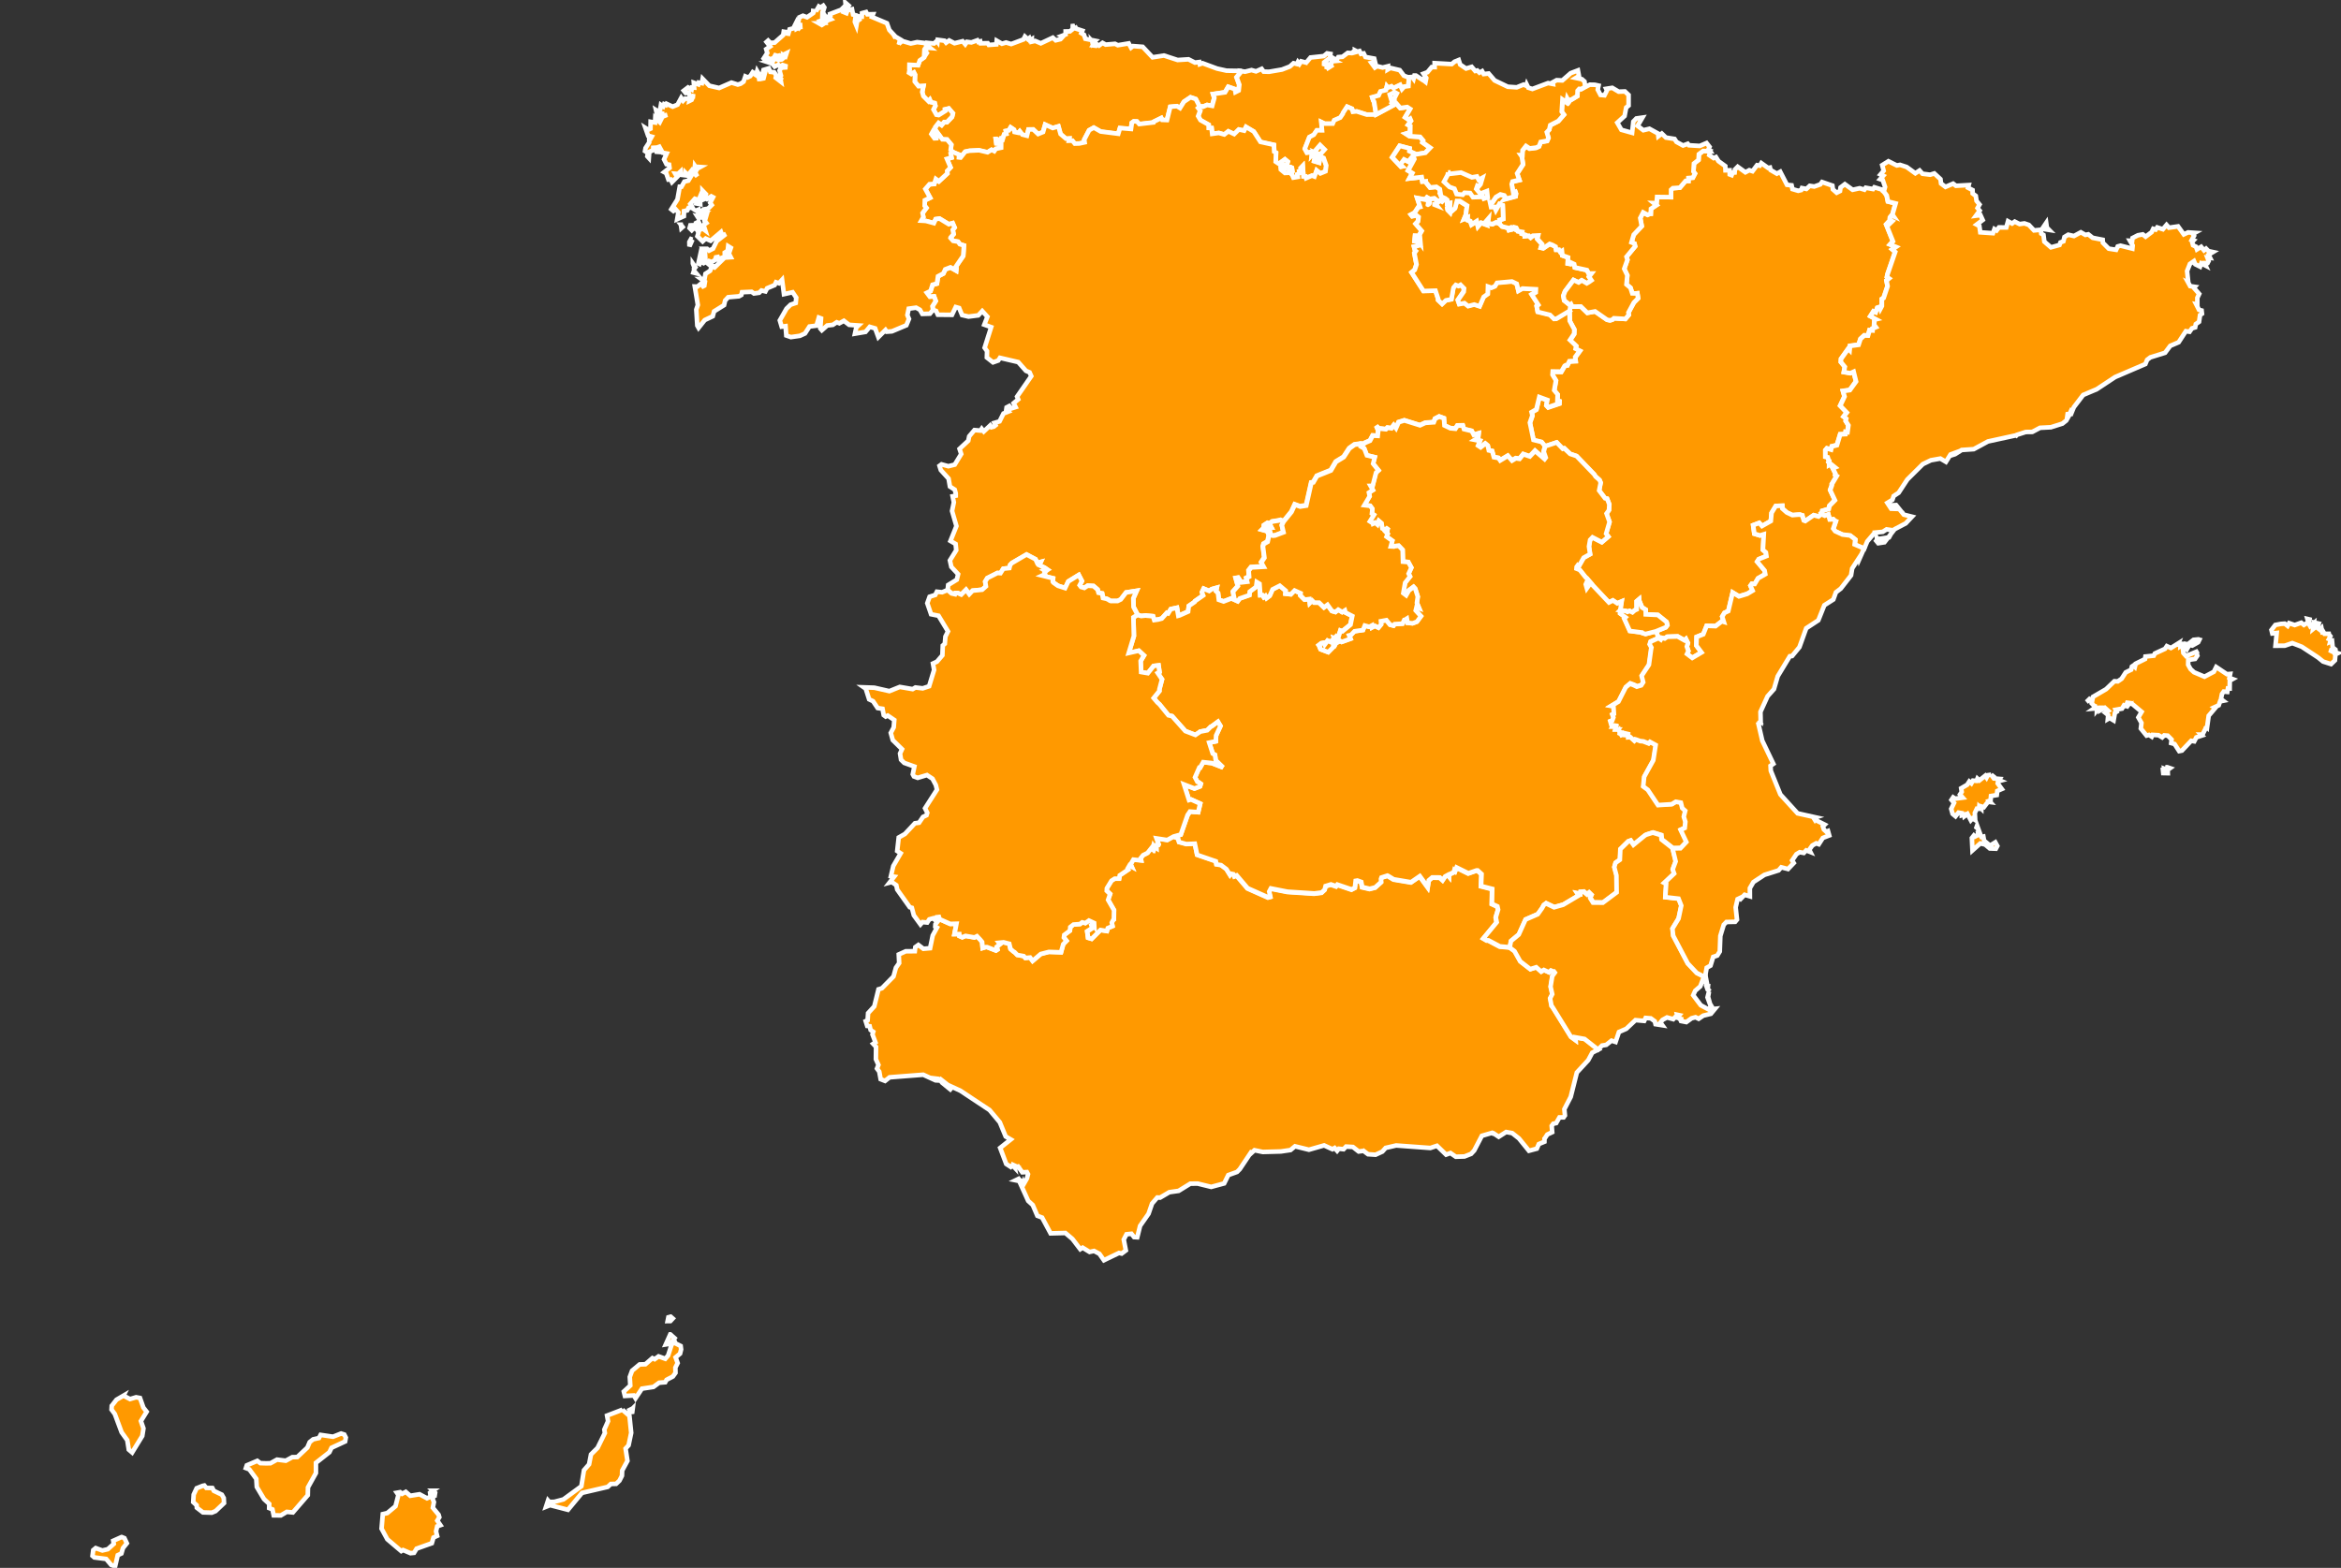
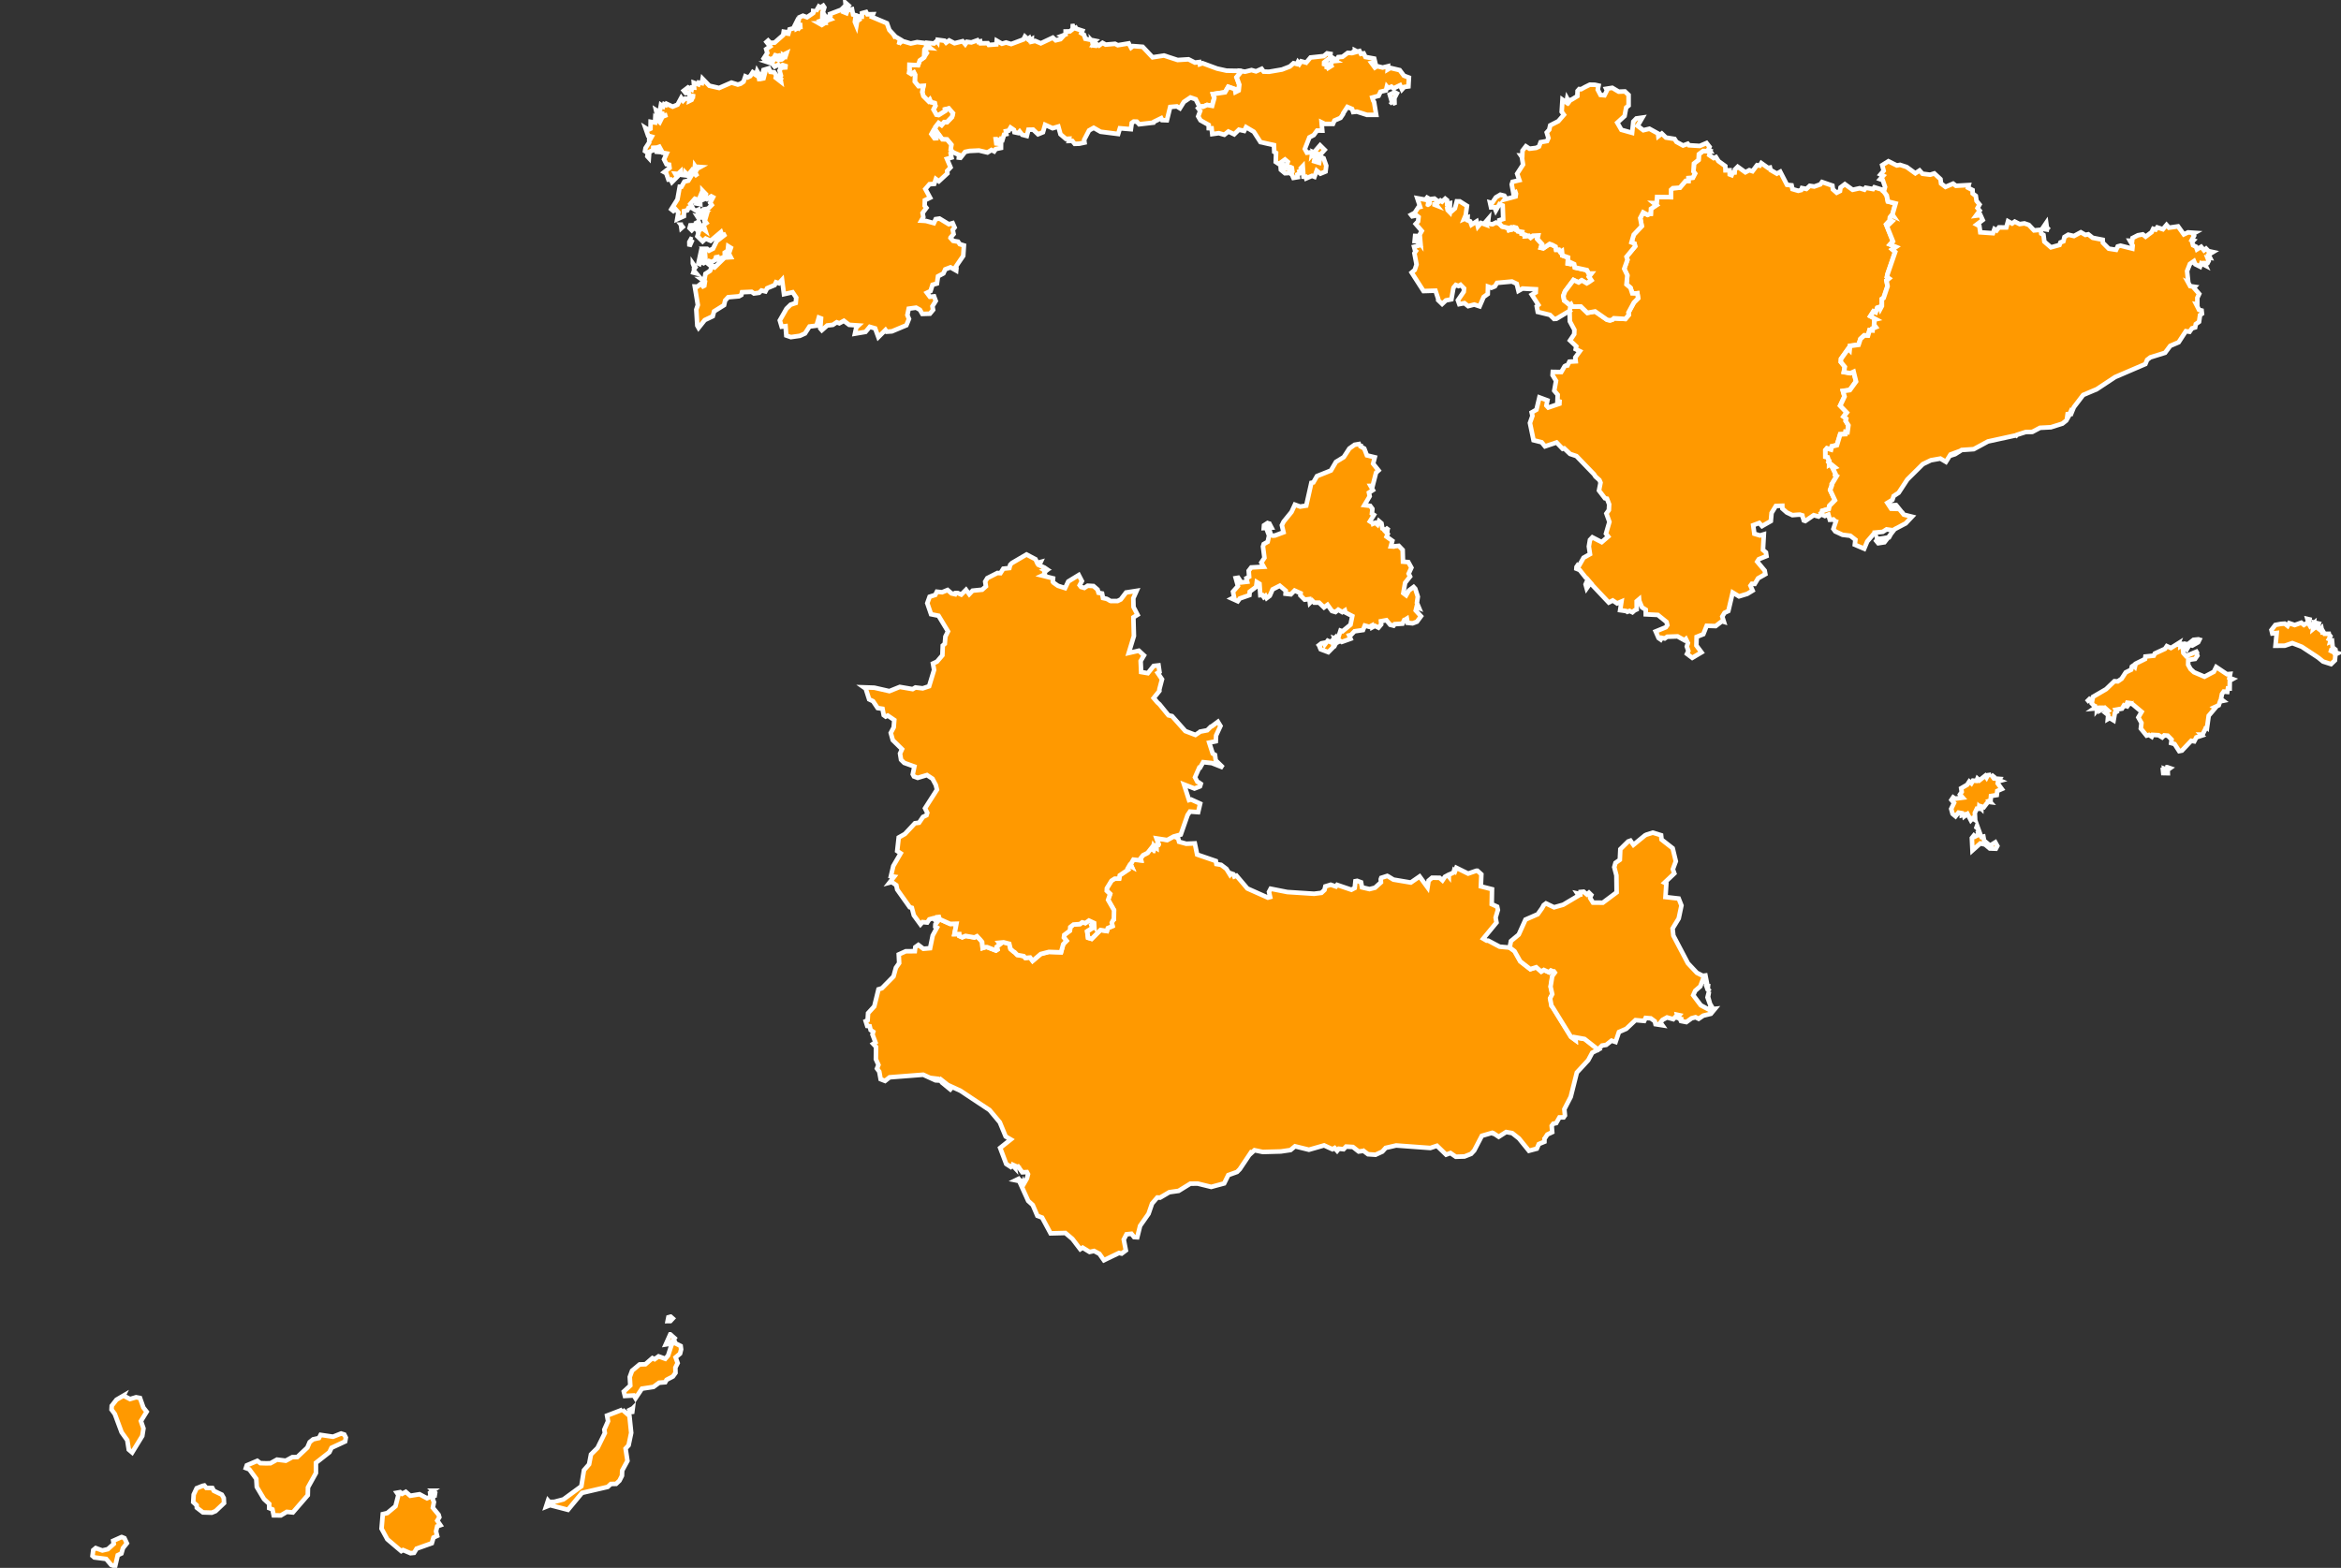
<svg xmlns="http://www.w3.org/2000/svg" xmlns:ns1="http://mapsvg.com" ns1:geoViewBox="-18.161674 43.794381 4.332045 27.636889" fill="#ff9900" stroke="#fff" width="512.913" height="343.619">
  <rect width="100%" height="100%" fill="#333333" stroke="none" />
  <path d="m 338.395,249.589 -0.01,0.64 -1.23,0.51 -0.44,1.01 -1.72,0.46 -2.19,-2.7 -1.48,-1.17 -1.33,-0.24 -1.63,1.04 -1.35,-0.9 0.35,0.36 -0.44,-0.32 -2.25,0.65 -1.68,3.23 -0.68,0.73 -1.44,0.57 -1.91,0.06 -1.17,-0.81 -0.95,0.35 -2.01,-1.94 -1.45,0.48 -7.49,-0.55 -2.3,0.53 -0.72,0.81 -1.5,0.69 -1.64,-0.11 -1.26,-0.95 0.11,0.23 -0.9,0.12 -1.26,-0.99 -1.5,-0.09 -0.55,0.58 -1.03,-0.11 -0.38,0.46 -0.55,-0.62 -0.48,0.27 -1.83,-0.84 -3.32,0.95 -3.05,-0.75 -0.99,0.82 -2.11,0.31 -3.96,0.11 -1.82,-0.38 -0.58,0.53 0.04,-0.39 -2.68,4.01 -0.6,0.61 -1.92,0.69 -0.9,1.82 -2.84,0.77 -2.97,-0.73 -1.61,0.02 -2.56,1.58 -2.04,0.29 -2.02,1.19 -0.61,-0.03 -1.15,1.33 -0.77,2.24 -1.85,2.64 -0.62,2.51 -0.7,-0.04 -0.58,-0.73 -1.08,0.11 -0.6,1.16 0.46,2.38 -0.92,0.69 -0.59,-0.13 -3.3,1.59 -0.99,-1.41 -1.16,-0.62 -0.99,0.21 -1.52,-0.93 -0.52,0.33 -1.72,-2.25 -1.54,-1.3 -3.24,0.08 -1.86,-3.46 -1.04,-0.39 -1.01,-2.36 -1,-0.91 -1.97,-4.35 -0.78,-0.16 1.04,-0.51 -0.32,0.33 0.35,0.1 0.06,-0.32 -0.12,0.42 0.52,1 0.13,-0.39 0.08,0.25 0.74,-1.3 0.23,-0.92 -0.25,-0.46 -1,0.05 -0.92,-1.27 -0.61,0.18 0.28,-0.18 -0.5,-0.23 0.09,0.48 -0.5,-0.53 -0.37,0.36 -0.99,-0.64 -1.33,-3.52 2.32,-1.85 -1.11,-0.65 -1.29,-3.12 -2.24,-2.67 -6.37,-4.23 -2.78,-1.28 -1.89,-1.49 0.6,0.96 2.21,1.81 -3.02,-2.61 -0.65,-0.08 0.39,0.42 -0.34,-0.02 -2.69,-1.23 -7.37,0.57 -0.99,0.79 -0.97,-0.38 -0.3,-1.66 -0.5,-0.67 0.32,-0.8 -0.56,-1.25 0.03,-2.71 -0.62,-0.66 0.5,-0.32 -0.66,-1.73 0.17,-0.59 -0.57,-0.38 -0.21,-0.84 -0.54,-0.06 -0.33,-1.05 0.42,-0.2 0.1,-1.55 1.36,-1.49 0.92,-3.74 0.75,-0.23 2.54,-2.58 0.53,-1.92 0.71,-1.01 -0.09,-1.9 1.55,-0.7 1.97,-0.01 0.11,-0.89 0.67,-0.48 1.1,0.84 1.47,-0.13 0.57,-2.79 0.94,-1.72 -0.38,-0.21 0.03,-0.51 0.92,-1.15 0,0 2.32,1.04 1.38,-0.04 -0.44,2.28 1.05,-0.02 0.03,0.43 0.63,0.27 0.72,-0.31 1.94,0.35 0.56,-0.27 0.69,0.73 0,0 0.43,0.52 0,0 0.12,1.33 0.66,-0.2 0,0 0.32,0 0,0 1.94,0.75 0.31,-0.21 -0.16,-0.61 0.73,-0.58 -0.25,-0.32 1.03,-0.1 1.24,0.32 0.28,1.15 0.74,0.63 0,0 0.13,0.05 0,0 0.62,0.63 1.4,0.25 0.37,0.41 1.03,-0.1 0.56,0.74 1.77,-1.51 1.78,-0.46 2.67,0.09 0.49,-1.78 0.71,-0.72 -0.57,-0.73 0.08,-0.58 1.24,-0.93 0.08,-0.79 0.71,-0.56 1.41,-0.1 0.49,-0.38 0.69,0.17 0.78,-0.56 1.13,0.53 0.04,0.73 -0.26,-0.36 -0.31,0.17 0.26,0.54 -1.24,0.79 0.19,1.39 0.77,0.23 1.93,-1.93 1.42,0.22 0.19,-0.64 1.03,-0.44 -0.15,-0.77 0.35,-0.66 0,0 0.1,-0.05 0,0 0.04,-2 -1.3,-2.28 0.44,-1.28 -0.74,-0.71 0.03,-0.55 1.01,-1.66 0.72,-0.46 0.96,0 0.13,-0.72 1.85,-1.25 0,0 -0.11,-0.26 0,0 0.39,-0.67 0.47,0.26 -0.22,-0.5 0.62,-1.03 1.7,0.17 -0.09,-0.51 0.52,-0.64 0.97,-0.5 0.88,-1.1 0.25,0.26 0.15,-0.63 0.22,0.38 0.1,-0.35 0.33,0.27 -0.01,-0.53 0.47,-0.06 0,0 0.04,-0.08 0,0 -0.46,-1.34 2.35,0.36 1.4,-0.77 0,0 0.99,0.43 0.21,0.78 1.57,0.43 1.88,-0.08 0.51,2.45 4.1,1.41 0.12,0.67 1.02,0.17 1.18,0.89 0.78,1.27 0.22,-0.28 0.52,0.18 0.2,0.5 0.48,-0.18 2.39,2.81 4.49,2 0.49,-0.13 -0.25,-1.13 0.37,-0.69 3.64,0.72 5.87,0.38 1.61,-0.2 0.67,-0.63 0.19,-0.79 0.67,-0.2 0,0 0.5,-0.16 0,0 1.14,0.39 0.27,-0.35 3.12,1.06 0.73,-0.38 0.16,-1.5 0.38,-0.07 0.85,0.31 0.21,1.12 1.64,0.38 1.2,-0.3 1.31,-1.18 -0.04,-0.68 0,0 0.11,-0.31 0,0 1.31,-0.42 0,0 0.15,0.07 0,0 1.21,0.74 3.8,0.64 1.93,-1.33 1.74,2.39 0.23,-1.48 0.75,-0.63 1.66,0.01 0.63,0.57 0.54,-0.8 0.63,-0.34 0.21,0.26 0,-0.34 1.06,-0.51 0.11,-0.43 0.2,0.17 0.29,-0.77 2.58,1.27 1.79,-0.62 0,0 0.25,0 0,0 0.86,0.78 -0.11,2.64 2.44,0.62 -0.06,3.28 1.19,0.55 0.16,0.72 -0.5,1.68 0.2,1.08 -2.91,3.53 0.75,0.44 0,0 0.35,0 0,0 2.49,1.32 2.22,0.2 0,0 1.11,0.78 1.25,2.23 2.19,1.7 1.31,-0.41 1.07,0.94 0.6,-0.35 1.11,0.51 0.44,-0.39 0.49,0.21 0,0 0.17,-0.01 0,0 0.2,0.26 -0.57,0.79 -0.37,2.29 0.37,1.65 -0.47,0.92 0.3,1.64 0,0 0.18,0.19 0,0 4.08,6.6 0.98,0.72 -0.04,-0.62 2.05,0.37 2.96,2.32 0,0 -1.34,0.7 -0.88,1.64 -2.49,2.7 -1.34,5.33 -1.4,2.71 0.13,1.37 -0.29,0.42 -0.91,0 -0.72,1.26 -0.63,0.13 -0.35,0.47 0.11,1.39 -1.07,0.51 -0.62,0.94 z" title="Andalusia" id="ES-AN" />
  <path d="m 344.205,66.649 0.28,0.55 1.87,-0.03 1.43,1.39 1.7,-0.31 2.62,1.83 0,0 0.66,0.13 0,0 0.52,-0.16 0,0 0.32,-0.3 0,0 2.51,0.15 0.76,-0.9 -0.09,-0.49 1.19,-2.2 0.93,-0.93 -0.16,-1.1 0,0 -0.28,0.03 0,0 -0.84,-0.02 -0.39,-1.22 -0.88,-0.73 0.19,-1.99 -0.68,-1.44 0.7,-1.97 -0.2,-0.66 1.89,-2.29 -0.14,-0.6 -0.66,-0.27 0.49,-1.68 1.76,-1.87 -0.33,-1.78 0.64,-1.24 0.96,0.53 0.57,-0.25 0,0 0.14,0 0,0 0.04,-1.07 1.18,-0.79 -0.56,-0.46 0.6,0.02 0.12,-1.36 3.06,0.04 0.01,-1.62 0.38,-0.35 1.54,-0.11 1.26,-1.48 0.61,0.01 0.01,-0.64 0.97,-0.08 0.46,-0.89 -0.33,-0.45 0.11,-1.76 1,-0.79 0.08,-1.26 0.94,-0.71 1.57,0.07 0,0 -0.23,0.85 0.96,0.65 0.5,-0.22 0.56,0.89 1.49,1.08 0.04,0.93 0.9,-0.01 0.03,0.91 0.42,0.16 0.23,-0.56 0.43,-0.02 0.06,-0.65 0.61,-0.61 1.68,1.21 0.86,-0.46 0.7,0.23 1,-1.33 0.59,0.11 0.34,-0.56 1.49,1.06 0.41,-0.08 0.13,0.53 1.38,0.8 0.74,-0.41 1.48,2.86 1.01,0.11 0.19,0.83 1.26,0.37 0.65,-0.16 0.17,-0.44 0.97,0.19 0.74,-0.68 0.98,0.15 1.32,-0.46 0.39,-0.52 2.27,0.78 0.11,0.83 0.83,0.73 0.72,-0.36 0.12,-0.79 0.95,-0.72 1.7,1.23 1.54,-0.34 1.04,0.31 0.29,-0.42 1.61,0.29 0.28,-0.39 1.74,0.53 0,0 0.11,0.26 0,0 0.22,0.14 0,0 0.61,0.82 0.27,1.34 1.68,0.42 -0.69,2.45 0.25,0.38 -0.43,-0.19 -0.36,0.45 -0.04,0.52 0.53,0.28 -0.68,0.66 -0.34,-0.26 -0.3,0.32 1.48,3.7 -0.62,0.69 1.28,0.52 -0.81,0.55 0.65,0.55 -1.68,4.88 -0.12,0.6 0.46,0.32 -0.57,0.48 0.24,1.23 -0.87,2.59 -0.39,0.24 0,1.51 -0.33,0.62 -0.12,-0.39 -0.54,0.18 -0.35,0.99 -0.49,-0.21 -0.67,1.05 1.21,0.66 -0.31,0.07 -0.09,1.14 0.4,0.51 -0.72,0.31 -0.02,0.42 -0.66,-0.03 -0.33,1.15 -0.81,-0.02 -0.83,0.76 -0.42,1.29 -1.87,0.25 -0.09,0.93 -0.31,-0.29 -1.58,2.21 -0.04,0.68 0.87,1.05 -0.21,1.16 1.42,0.24 0.71,-0.33 0.53,2.14 -1.36,1.89 -1.51,0.21 0.34,1.21 -0.94,2.01 1.44,1.51 -0.7,0.89 0.57,0.43 -0.11,0.52 0.59,0.94 -0.21,1.51 -0.39,-0.05 -0.05,0.47 -1.14,0.06 -0.72,2.37 -1.12,0.27 -0.17,0.7 -0.9,-0.26 -0.34,0.4 0.01,1.43 0.51,0.09 0.3,0.97 -0.34,0.46 0.37,-0.18 -0.01,0.45 0.37,-0.21 0.89,0.72 -0.49,0.19 0.6,1.21 0,0 -0.05,0.28 0,0 0.34,0.22 -1.09,1.82 0,0 0.03,0.2 0,0 -0.39,1.07 1.04,2.23 -1.19,1.21 -0.14,0.7 -1.43,0.44 -0.05,0.48 -0.39,-0.31 0.25,0.57 0,0 -0.62,0.52 -1.06,-0.29 -1.84,1.27 0,0 -0.32,-0.11 0,0 -0.32,-1.01 0,0 -0.01,-0.11 0,0 -0.54,-0.17 0,0 -0.54,0.03 0,0 -1.09,0.09 -1.23,-0.58 -0.97,-0.86 -0.02,-0.62 -1.41,0.05 -0.94,1.54 -0.16,1.77 -1.93,1.1 -0.61,-0.69 -1.33,0.5 0.26,1.87 1.24,0.37 0.84,-0.25 -0.19,3.41 0.65,0.56 0.12,0.8 -1.68,0.68 -0.35,0.54 1.63,1.95 0.15,0.79 -1.59,0.91 -0.74,1.23 -0.63,-0.03 -0.3,0.41 0.47,1.08 -1.18,0.72 -1.8,0.55 -1.39,-0.84 -0.95,4.05 -0.83,0.39 -0.5,0.82 0.36,1.16 -0.44,-0.13 -1.37,1.06 -1.97,-0.06 -0.73,1.84 -1.47,0.59 -0.05,1.89 1.12,1.5 -2.03,1.2 -1.15,-0.87 0.3,-0.63 -0.34,-0.98 0.24,-0.76 -0.44,-0.89 -0.32,0.28 -1.51,-0.85 -2.27,0.08 -0.55,0.38 -0.65,-0.14 -0.22,0.37 -0.47,-0.33 0,0 -0.63,-1.45 0,0 2.22,-0.91 0.33,-0.47 -0.17,-0.69 -1.91,-1.54 -2.65,-0.13 0,-1.02 -0.81,-0.5 -0.44,-1.05 0,0 -0.17,-0.43 0,0 -0.03,-0.32 -0.54,0.46 0.01,1.78 -0.45,0.2 0,0 -0.49,0.43 0,0 -0.62,-0.3 -0.49,0.2 0,0 -0.3,-0.18 0,0 -1.28,-0.18 0,0 0.29,-1.9 -0.96,0.41 -0.95,-0.64 -0.87,0.45 -4.03,-4.27 -0.81,1.16 -0.24,-0.87 0.25,-0.57 0.61,-0.05 -0.66,-0.76 0,0 -0.16,-0.09 0,0 -1.33,-1.68 -0.73,-0.29 0.03,-0.38 0.22,-0.32 0.24,0.22 1.09,-1.92 1.41,-0.79 -0.25,-1.68 0.24,-1.44 0.53,-0.56 2.04,1.05 1.42,-1.22 -0.48,-0.63 0.75,-2.58 -0.66,-1.84 0.54,-0.75 0.07,-1.26 -0.48,-1.24 -0.45,-0.09 -1.3,-1.7 0.34,-1.72 0,0 -0.25,-0.58 0,0 -0.86,-0.76 0,0 -0.31,-0.49 0,0 -3.86,-4 -1.4,-0.47 -1.28,-1.22 0,0 -0.34,0.1 0,0 -1.33,-1.39 -2.54,0.85 0,0 -0.74,-0.9 -1.77,-0.44 -0.79,-3.78 0.55,-1.57 -0.17,-0.74 1.05,-0.61 0.64,-2.69 1.76,0.65 -0.22,1.14 0.4,0.43 2.45,-0.83 0.03,-0.49 -0.46,-0.13 0.05,-1.35 -0.75,-0.89 0.39,-2.15 -0.76,-1.25 0.05,-0.72 1.86,0.03 0.74,-1.27 0,0 0.24,-0.14 0,0 0.37,-0.02 0.43,-0.84 1.38,-0.08 -0.09,-0.85 1,-1.37 -0.91,-0.44 0.12,-0.62 -1.37,-1.29 0.92,-1.37 0.04,-0.96 -1,-1.86 -0.05,-2.3 0,0 z" title="Aragon" id="ES-AR" />
  <path d="m 235.465,5.659 0.33,0.63 1.35,0.44 -0.23,0.53 0.59,0.36 0.3,0.88 2.14,0.43 -0.42,0.37 -0.22,-0.24 0.13,0.63 0.34,-0.27 -0.32,0.53 0.64,0.08 0.23,-0.33 0.47,0.29 0.77,-0.59 0.69,0.38 2.05,-0.18 0.61,0.31 2.39,-0.4 0.51,0.93 0.44,-0.34 2.11,0.16 2.16,2.3 2.5,-0.39 3,0.98 2.38,-0.15 1.41,0.72 0.96,-0.12 0.1,0.47 0.6,-0.22 3.18,1.18 2.08,0.46 2.9,0.05 0,0 0.03,0.49 -0.75,0.9 0.59,1.63 -0.14,1.27 -0.71,0.36 -0.12,-0.66 -1.44,-0.5 -0.71,1.2 -2.62,0.39 0.27,0.84 -0.48,1.74 -1.1,-0.19 -0.89,0.38 0,0 -0.14,-0.07 0,0 -0.61,0.08 0,0 -0.83,-1.64 -1.15,-0.39 -1.44,0.97 -0.87,1.39 -0.67,-0.41 -1.46,0.13 -0.72,2.92 -1.04,-0.04 -0.21,-0.42 -1.61,0.79 0,0 -0.08,0.18 0,0 -3.14,0.36 -0.52,-0.58 -0.68,-0.02 -0.42,0.31 -0.19,1.37 -2.41,-0.2 -0.38,1.25 -3.85,-0.49 -1.51,-0.86 -1.02,0.57 -1.07,2.06 0.08,0.6 -1.16,0.25 -0.99,0.03 -0.54,-0.65 -0.76,0.02 0.08,-0.5 -0.72,0.04 -1.18,-1.01 -0.47,-1.69 -1.26,0.37 -1.64,-0.75 -0.47,1.63 -1.08,0.44 -1.08,-1.02 -1.03,0.02 -0.35,1.37 -1.01,-0.26 -0.55,-0.71 -0.3,0.34 -0.85,-0.18 -0.11,-0.52 -0.74,-0.5 -0.39,0.66 -0.64,0.12 0.11,0.65 -0.5,0.11 -0.33,1.1 -0.38,-0.16 -0.24,0.42 -0.7,-0.37 0,0 -0.18,0.01 0,0 0.13,0.93 1.04,0.13 -0.01,0.86 -1.15,0.24 -0.35,0.51 -0.59,-0.3 -0.88,0.55 -1.86,-0.44 -2.08,0.1 -0.95,0.2 -1.02,1.3 -0.36,-0.04 0.05,-0.6 -1.39,-0.58 0,0 -0.46,-0.46 0.14,-1.16 -0.94,-1.13 -1.02,-0.03 -1.27,-1.72 -0.05,1.48 -0.41,0.02 -0.68,-0.93 0.43,-0.77 0.44,0.24 -0.03,-0.98 0.74,-0.94 0.67,0.45 0.54,-0.63 0.62,0 1.12,-1.16 0.19,-0.77 -0.91,-1.06 -0.79,0.19 0.05,0.35 -1.47,0.92 -0.5,-0.08 -0.64,-1.14 0.42,-0.84 -0.15,-0.58 -0.82,-0.16 -0.25,-0.57 -0.3,0.33 -1.11,-1.12 -0.26,-0.89 0.27,-1.34 -1.08,0.06 -0.82,-1.01 0.06,-1.53 -0.24,-0.51 -0.59,0.33 -0.49,-0.3 0.12,-0.68 0,0 -0.04,-0.13 0,0 0.01,-0.94 1.89,0.1 0.38,-1.05 0.93,-0.65 0,0 0.62,-0.95 -0.28,-0.37 0.31,-0.81 0.7,0.06 -0.68,-0.55 0.06,-0.56 1.47,0.13 0.6,-0.55 0.16,0.21 0.05,-0.46 1.49,0.2 0.35,0.43 0.67,-0.49 1.17,0.61 1.77,-0.44 0.58,0.67 0.38,-0.54 0.96,0.13 1.31,-0.46 0.22,0.38 0.41,-0.14 0.1,0.42 1.54,-0.03 0.24,0.38 1.65,-0.12 0.08,-0.81 1.15,0.67 0.9,-0.27 1.12,0.34 2.69,-1.01 0.32,-0.63 0.63,0.58 0.32,-0.25 0.16,0.47 0.4,-0.24 -0.01,0.56 0.75,-0.17 1.23,0.53 2.63,-1.24 0.64,0.58 1.04,-0.25 0.51,-0.56 -0.26,-0.14 0.88,-0.34 0,-0.65 0.93,-0.02 0.6,-0.47 0.03,-0.71 0.43,-0.04 z" title="Asturias" id="ES-AS" />
  <path d="m 305.095,22.749 -0.6,-2.02 1.09,-0.51 0.47,0.26 -0.54,1.05 0.03,1.05 0,0 -0.45,0.17 z m -8.22,-11.71 0.02,0.42 0.98,-0.27 0.31,0.62 0.6,-0.11 0.39,0.79 1.92,0.35 0.19,0.78 -0.8,0.17 0.75,1.02 0.48,-0.31 1.22,0.3 1.16,-0.28 -0.05,0.72 0.59,-0.35 2.04,0.48 0.93,1.23 1.09,0.4 0,0 -0.11,1.94 -0.91,0.12 -0.5,0.55 -0.42,-0.93 -1.46,0.7 -0.43,-0.39 -0.75,0.29 -0.25,-0.3 -0.2,0.84 -1.19,0.29 -0.42,0.89 -1.39,0.38 0.22,0.71 0,0 0.18,0.28 0,0 0.46,2.8 0,0 -2.01,0.01 -2.22,-0.71 -0.82,0.09 -0.23,-0.68 -1.04,-0.44 -0.91,1.39 0,0 -0.02,0.17 0,0 -0.57,0.84 -1.32,0.57 -0.33,0.75 -1.79,0 -0.71,-0.35 0.16,1.82 -1.15,-0.01 -0.72,0.98 -0.96,0.51 -0.99,2.53 0.45,0.83 1.17,-0.13 -0.07,0.57 1.78,-2.06 1,0.99 -0.97,1.09 -1.21,-0.48 0.46,0.84 -0.83,-0.01 0.7,0.3 -0.41,0.55 0,0 -0.04,0.21 0,0 1.1,0.33 0.23,-1.35 0.75,0.36 0.58,1.64 -0.16,1.28 -1.12,0.46 -0.82,-0.66 -0.48,1.35 -0.55,-0.21 -1.28,0.56 -0.12,-0.38 -0.46,0 -0.16,-2.3 -0.42,0.44 0.14,0.45 -0.46,0.23 0.13,0.42 -0.56,0.28 0.08,0.59 -0.96,0.16 -0.48,-1.09 -1.36,0.07 -0.91,-0.76 -0.04,-0.42 0.67,-0.61 0.61,0.19 0.28,-0.9 -0.61,-0.51 -1.36,0.98 -0.67,-0.45 0.07,-1.98 -0.4,-0.22 -0.06,-1.49 -2.95,-0.65 -1.46,-2.27 -1.7,-1.01 -0.41,0.82 -1.16,-0.26 -1.03,1.01 -1.28,-0.61 -0.88,0.7 -1.21,-0.34 -1.44,0.2 -0.14,-1.28 -0.63,-0.02 -0.01,-0.71 -1.79,-1 -0.51,-0.88 0.44,-1.18 -0.46,-0.61 0.34,-0.31 0,0 0.61,-0.08 0,0 0.14,0.07 0,0 0.89,-0.38 1.1,0.19 0.48,-1.74 -0.27,-0.84 2.62,-0.39 0.71,-1.2 1.44,0.5 0.12,0.66 0.71,-0.36 0.14,-1.27 -0.59,-1.63 0.75,-0.9 -0.03,-0.49 0,0 1.12,0.17 1.42,-0.35 0.98,0.28 1.24,-0.55 0.44,0.6 1.16,0.04 2.86,-0.49 1.71,-0.66 0.82,-0.73 0.74,0.18 0.21,-0.44 0.34,0.43 0.38,-0.59 1.48,0.4 -0.36,-0.13 0.93,-1.1 2.91,-0.31 0.72,-0.6 0.74,0.12 -0.06,0.52 0.63,0.39 -1.06,0.24 -0.9,0.71 -0.01,0.4 0.65,0.23 -0.11,0.85 0.25,-0.54 0.12,0.27 0.63,-0.4 -0.35,-0.41 0.37,-0.04 0.14,-0.59 0.73,-0.07 -0.67,-0.35 1.01,0.04 0.34,-0.55 0.92,-0.06 1.16,-0.87 0.85,0.06 0.73,-0.6 z m -14.25,25.6 0.04,-0.05 0,0 0.02,0 0,0 0.36,0.18 0,0 0.11,0.78 -0.34,0.24 -0.27,-0.82 0,0 0.08,-0.33 z m -1.55,0.12 0.15,0.16 0,0 -0.03,0.17 0,0 -0.3,0.12 0,0 -0.19,-0.26 0,0 -0.04,-0.1 0,0 0.02,-0.09 0,0 0.1,-0.04 0,0 0.29,0.04 z" title="Cantabria" id="ES-CB" />
-   <path d="m 314.475,44.639 0.33,0.41 -0.51,-0.2 0,0 0.18,-0.21 z m -1.41,0.14 -0.19,0.1 0,0 0.03,-0.17 0,0 0.07,-0.11 0,0 -0.02,-0.13 0,0 -0.01,-0.04 0,0 0.27,-0.03 0,0 -0.02,0.2 0,0 -0.13,0.18 z m 4.46,-6.62 0.08,-0.05 0,0 2.5,-0.29 2.39,1.05 1.1,-0.19 0.38,0.73 0.83,-0.45 -0.42,1.43 -0.4,0.47 -0.3,-0.14 -0.24,0.69 0.87,1.04 1.48,-0.57 0.15,1.39 -0.84,0.27 -0.17,-0.39 -2.21,0.07 -0.63,-0.91 -1.23,-0.06 -0.38,0.44 -1.34,-0.15 -0.48,-1.18 -1.07,-0.38 -1.22,-1.14 0.82,-1.54 0,0 0.16,-0.47 0,0 0.1,0.17 0,0 0.07,0.16 z m -36.66,-1.41 0.21,0.02 0,0 0.09,0.04 0,0 0,0 0,0 0.06,0.11 0,0 -0.03,0.17 0,0 -0.3,0.12 0,0 -0.19,-0.26 0,0 -0.04,-0.1 0,0 0.02,-0.09 0,0 0.1,-0.04 0,0 0.08,0.03 z m 2.02,-0.06 0.17,0.08 0,0 0.11,0.78 -0.34,0.24 -0.27,-0.82 0,0 0.12,-0.38 0,0 0.02,0 0,0 0.19,0.1 z m -74.12,-3.38 1.39,0.58 -0.05,0.6 0.36,0.04 1.02,-1.3 0.95,-0.2 2.08,-0.1 1.86,0.44 0.88,-0.55 0.59,0.3 0.35,-0.51 1.15,-0.24 0.01,-0.86 -1.04,-0.13 -0.13,-0.93 0,0 0.18,-0.01 0,0 0.7,0.37 0.24,-0.42 0.38,0.16 0.33,-1.1 0.5,-0.11 -0.11,-0.65 0.64,-0.12 0.39,-0.66 0.74,0.5 0.11,0.52 0.85,0.18 0.3,-0.34 0.55,0.71 1.01,0.26 0.35,-1.37 1.03,-0.02 1.08,1.02 1.08,-0.44 0.47,-1.63 1.64,0.75 1.26,-0.37 0.47,1.69 1.18,1.01 0.72,-0.04 -0.08,0.5 0.76,-0.02 0.54,0.65 0.99,-0.03 1.16,-0.25 -0.08,-0.6 1.07,-2.06 1.02,-0.57 1.51,0.86 3.85,0.49 0.38,-1.25 2.41,0.2 0.19,-1.37 0.42,-0.31 0.68,0.02 0.52,0.58 3.14,-0.36 0,0 0.08,-0.18 0,0 1.61,-0.79 0.21,0.42 1.04,0.04 0.72,-2.92 1.46,-0.13 0.67,0.41 0.87,-1.39 1.44,-0.97 1.15,0.39 0.83,1.64 0,0 -0.34,0.31 0.46,0.61 -0.44,1.18 0.51,0.88 1.79,1 0.01,0.71 0.63,0.02 0.14,1.28 1.44,-0.2 1.21,0.34 0.88,-0.7 1.28,0.61 1.03,-1.01 1.16,0.26 0.41,-0.82 1.7,1.01 1.46,2.27 2.95,0.65 0.06,1.49 0.4,0.22 -0.07,1.98 0.67,0.45 1.36,-0.98 0.61,0.51 -0.28,0.9 -0.61,-0.19 -0.67,0.61 0.04,0.42 0.91,0.76 1.36,-0.07 0.48,1.09 0.96,-0.16 -0.08,-0.59 0.56,-0.28 -0.13,-0.42 0.46,-0.23 -0.14,-0.45 0.42,-0.44 0.16,2.3 0.46,0 0.12,0.38 1.28,-0.56 0.55,0.21 0.48,-1.35 0.82,0.66 1.12,-0.46 0.17,-1.29 -0.58,-1.64 -0.75,-0.36 -0.23,1.35 -1.1,-0.33 0,0 0.04,-0.21 0,0 0.41,-0.55 -0.7,-0.3 0.83,0.01 -0.46,-0.84 1.21,0.48 0.97,-1.09 -1,-0.99 -1.78,2.06 0.07,-0.57 -1.17,0.13 -0.45,-0.83 0.99,-2.53 0.96,-0.51 0.66,-0.98 1.15,0.01 -0.16,-1.82 0.71,0.35 1.79,0 0.33,-0.75 1.32,-0.57 0.57,-0.84 0,0 0.02,-0.17 0,0 0.91,-1.39 1.04,0.44 0.23,0.68 0.82,-0.09 2.22,0.71 2.01,-0.01 0,0 4.46,-2.39 0.85,0.98 1.48,-0.22 0.65,0.42 -1.06,1.82 0.78,0.53 0.29,-0.2 0.2,0.46 -0.62,0.86 0.45,0.26 -0.02,1.4 -0.95,0.29 0.85,0.55 2.27,0.15 0.67,0.8 -0.13,0.4 1.68,1.18 -1.07,1.11 -1.97,0.33 -1.54,-0.69 0.06,-0.6 -2.15,-0.57 -1.65,2.51 1.92,2.05 0.26,-0.05 -0.42,-0.41 0.82,-1.12 0.93,0.46 1.05,-1.3 0.28,0.77 -1.36,2.5 0.92,0.57 -0.63,1.17 2.67,-0.29 0.18,0.96 0.69,-0.05 0,0 0,0.13 0,0 0.99,1.23 1.36,-0.14 0.76,0.52 0.14,0.87 0,0 -0.07,0.07 0,0 0.29,0.7 0.84,0.38 0,0 -0.68,0.64 -0.37,-0.25 -0.38,0.3 -0.93,-0.72 -1,0.13 -0.61,-0.35 -0.37,0.46 -1.78,-0.32 0.63,1.91 0,0 -0.41,0.1 0,0 -0.78,1.19 -0.8,0.43 0.26,0.33 0.95,-0.19 0.44,0.35 -0.11,0.95 -0.52,0.56 1.33,1.54 -0.45,0.79 0.18,1.99 -0.69,-0.95 0.11,-0.72 -0.61,-0.02 -0.11,1.12 0.56,0.01 0.58,0.91 -1.26,0.33 0.22,0.85 0,0 0.16,0.12 0,0 -0.31,0.45 0.47,2.47 -0.39,1.19 -0.68,0.58 2.6,4.05 2.62,-0.08 0.59,1.78 0,0 0,0.29 0,0 0.87,0.84 0.83,-0.78 1.2,-0.24 0.42,-2.37 0,0 0.07,-0.25 0,0 0.48,-0.56 0.6,0.23 0.44,-0.26 0.77,0.78 -0.07,0.73 -1.28,1.87 0.3,0.85 1.13,-0.22 0.82,0.66 1.33,-0.35 1.18,0.39 0.89,-2.06 0.89,-0.64 0.05,-1.63 0.76,0.26 0.76,-0.31 0.46,-0.76 3.27,-0.3 1.05,0.5 0.38,1.55 0.9,-0.51 2.92,0.16 -0.03,0.69 -0.87,0.5 1.44,2.23 -0.36,0.31 0.23,1.24 2.67,0.65 0,0 0.16,0.16 0,0 0.74,0.72 0.5,-0.03 2.91,-1.74 0,0 0.04,2.29 1.01,1.86 -0.05,0.97 -0.91,1.36 1.36,1.29 -0.12,0.62 0.91,0.44 -1,1.37 0.09,0.85 -1.37,0.08 -0.43,0.85 -0.37,0.02 0,0 -0.23,0.14 0,0 -0.74,1.27 -1.87,-0.03 -0.05,0.72 0.75,1.25 -0.38,2.15 0.75,0.9 -0.05,1.35 0.46,0.13 -0.03,0.5 -2.45,0.82 -0.4,-0.43 0.22,-1.14 -1.77,-0.65 -0.64,2.69 -1.05,0.62 0.18,0.73 -0.55,1.57 0.79,3.79 1.77,0.44 0.74,0.9 0,0 -0.3,1.2 0.44,1.28 -0.25,0.33 -2.08,-1.8 -1.16,1.22 -1.42,-0.49 -0.83,1.02 -0.81,-0.12 -0.84,0.5 -0.91,-1.04 -1.68,1.01 -0.36,-0.53 -1.02,-0.18 -0.38,-1.34 -0.73,-0.16 -0.22,-1.02 -0.55,-0.46 -1.02,0.81 -0.57,-0.38 0.42,-1.03 -1.15,-0.23 0.77,-0.49 0.1,-0.91 -1.08,0.31 -0.45,-0.85 -1.7,-0.41 -0.24,-0.79 -1.19,0.03 -0.44,0.68 -1.12,-0.11 -1.28,-0.61 -0.11,-1.56 -1.03,-0.38 -0.91,0.47 -0.29,0.77 -1.85,0.13 -1.17,0.54 -3.41,-1.07 -1.27,0.39 -0.58,1.31 -0.49,-0.63 -0.49,0.65 -0.89,-0.12 -0.33,0.33 -1.58,-0.17 -0.53,-0.54 0.42,1.01 -0.12,1.15 -1.09,-0.06 -0.59,1.12 -1.1,0.48 0,0 -0.25,0.23 0,0 -0.06,0.05 0,0 -0.31,-0.1 0,0 -0.31,0 0,0 0,0 0,0 -1.36,0.18 -1.15,0.82 -1.23,1.89 -1.71,1.05 -1.1,1.88 -3.06,1.23 -0.79,1.38 -0.44,0.09 -1.12,5 -1.34,0.21 -1.15,-0.42 -0.73,1.59 -1.74,2.14 0,0 -0.63,-0.31 0,0 -0.41,0.11 0,0 -1.44,0.23 -0.6,0.46 0,0 0,0 0,0 -0.42,-0.15 -0.78,0.51 -0.05,0.6 0,0 -0.38,0.38 1.18,0.32 0,0 0.33,0.88 -0.3,1.37 -0.87,0.5 -0.16,0.54 0.32,2.47 -0.68,1.03 0.51,0.93 -2.72,0.15 -0.56,0.73 0.1,1.31 -0.6,0.33 0.17,0.76 -1.26,0.22 -0.68,-1.03 -0.54,0.09 0.48,1.74 -1.08,1.23 0.24,1.23 -0.52,0.27 0,0 -1.73,0.67 -1.05,-0.36 -0.18,-1.49 -0.43,-0.39 0.16,-0.76 -1.11,0.31 0,0 -0.56,0.39 0,0 -1.21,-0.5 -0.37,0.77 0.27,0.71 -1.79,1.25 0,0 -0.08,0.18 0,0 -1.28,0.88 -0.15,1.23 -1.88,0.84 0,0 -0.26,0.07 0,0 -0.31,-1.74 -1.34,0.29 -0.57,0.93 -0.29,-0.11 -1.12,1.25 -0.8,0.21 -0.85,0.12 -0.27,-0.84 -1.37,-0.12 0,0 -0.18,-0.04 0,0 -1.04,0.11 0,0 -0.6,-0.18 0,0 -0.19,-0.08 0,0 -0.88,-1.7 -0.05,-1.91 0.73,-1.64 -2.31,0.36 -1.17,1.53 -0.7,0.34 -1.44,0 0,0 -0.22,-0.07 0,0 -0.33,-0.21 0,0 -0.41,-0.21 0,0 -0.79,-0.17 -0.2,-1 -0.78,-0.15 -0.21,-0.71 -0.9,-0.77 -1.27,-0.07 -0.73,0.48 -0.74,-0.21 -0.29,-0.38 0.49,-0.9 -0.69,-1.33 -2.29,1.41 -0.69,1.46 -1.56,-0.5 0,0 -0.28,-0.19 0,0 -0.74,-0.53 0,0 -0.13,-0.18 0,0 0.06,-0.74 -2.38,-0.59 0.6,-0.29 -0.1,-0.48 0.35,-0.28 -0.31,-0.15 0.49,-0.18 -0.53,-0.37 0,0 -0.13,-0.05 0,0 -1.02,-0.48 0.33,-0.71 -0.78,0.21 -0.36,-0.79 -1.98,-1.04 -3.2,1.86 0,0 -0.38,0.39 0,0 -0.18,0.71 -1.33,0.14 -0.62,0.98 -0.66,-0.04 -2.22,1.12 -0.46,0.77 0.16,1.04 -0.82,0.73 -2.09,0.21 -0.74,0.76 -0.71,-0.96 -1.05,1.05 -0.77,-0.34 0,0 -0.48,0 0,0 -0.1,0.26 -0.76,-0.18 -0.87,-0.74 0,0 0.11,-1.1 1.89,-1.16 0.29,-1.21 -1.49,-1.6 -0.31,-1.41 1.39,-2.24 -0.14,-1.37 -1.13,-0.66 1.31,-3.26 -0.96,-3.31 0.39,-1.89 -0.27,-1.33 0.69,-0.13 0,-0.52 -0.22,-0.8 -1.05,-0.68 -0.3,-1.74 -1.7,-1.87 -0.29,-0.93 0.45,-0.33 1.49,0.41 1.4,-0.35 1.42,-2.32 -0.37,-1.13 1.91,-1.78 0.21,-0.98 1.15,-1.36 1.33,0.11 0.26,-0.39 0.46,0.58 1.41,-1.32 0.28,0.39 0.51,-0.13 0.38,-0.3 -0.25,-0.52 1.12,-0.33 0.86,-1.72 1.03,-0.41 -0.43,-0.36 0.08,-0.56 0.59,-0.31 0.45,0.53 0.94,-0.3 -0.43,-0.86 1,-0.83 -0.25,-0.6 3.11,-4.49 -0.37,-0.83 -0.79,-0.33 -1.7,-1.92 -4,-0.93 -0.38,0.59 -1.14,0.4 -1.35,-1.06 0.04,-1.39 -0.53,-0.75 1.43,-4.52 -1.5,-0.54 0.68,-1.74 -1.13,-1.24 -0.87,0.94 -2.14,0.27 -1.41,-0.33 -0.64,-1.55 -0.75,-0.21 -0.82,1.71 -3.1,-0.03 -0.39,-0.84 -0.65,-0.2 0,0 -0.15,-0.78 0.73,-1.17 -0.37,-1.01 -0.92,0.09 -0.65,-0.87 0.8,-0.39 0.43,-1.37 0.97,-0.27 0.23,-1.58 1.18,-0.63 0.41,-0.9 1.14,-0.44 1.26,0.71 0.06,-0.56 0,0 -0.14,-0.3 0,0 1.62,-2.37 0.15,-2.28 -0.9,-0.28 -0.39,-0.55 -1.07,-0.17 -0.58,-0.65 0,0 0.02,-0.08 0,0 0.66,-0.76 -0.19,-0.92 0.41,-0.52 -0.42,-0.96 -0.85,0.24 -2.04,-1.24 -0.83,0.12 -0.4,0.88 -1.71,-0.47 0,0 -0.5,-0.04 0,0 -0.55,-0.03 0.45,-0.79 -0.17,-0.88 0.84,-1.13 -0.38,-0.46 0.04,-1.21 1.15,-0.56 -1.04,-1.91 0.91,-1.05 1.04,-0.07 0.35,-1.07 0.67,0.49 1.86,-1.72 -0.05,-0.53 0.74,-0.79 -0.79,-1.86 1,-0.29 -0.18,-0.91 0.47,-0.33 z" title="Castile and Leon" id="ES-CL" />
-   <path d="m 278.135,114.779 0.6,-0.46 1.44,-0.23 0,0 0.41,-0.11 0,0 0.63,0.31 0,0 -0.38,0.78 0.36,1.55 -1.86,0.7 0,0 -0.45,0.04 0,0 -0.45,-0.13 -0.22,-0.79 -0.52,0.01 0,0 -1.18,-0.32 0.38,-0.38 0,0 1.69,-0.1 -0.45,-0.87 z m 20.01,-17.53 0.31,0 0,0 0.31,0.1 0,0 0.06,-0.05 0,0 0.25,-0.23 0,0 1.1,-0.48 0.59,-1.12 1.09,0.06 0.12,-1.15 -0.42,-1.01 0.53,0.54 1.58,0.17 0.33,-0.33 0.89,0.12 0.49,-0.65 0.49,0.63 0.58,-1.31 1.27,-0.39 3.41,1.07 1.17,-0.54 1.85,-0.13 0.29,-0.77 0.91,-0.47 1.03,0.38 0.11,1.56 1.28,0.61 1.12,0.11 0.44,-0.68 1.19,-0.03 0.24,0.79 1.7,0.41 0.45,0.85 1.08,-0.31 -0.1,0.91 -0.77,0.49 1.15,0.23 -0.42,1.03 0.57,0.38 1.02,-0.81 0.55,0.46 0.22,1.02 0.73,0.16 0.38,1.34 1.02,0.18 0.36,0.53 1.68,-1.01 0.91,1.04 0.84,-0.5 0.81,0.12 0.83,-1.02 1.42,0.49 1.16,-1.22 2.08,1.8 0.25,-0.33 -0.44,-1.28 0.3,-1.2 0,0 2.54,-0.84 1.33,1.39 0,0 0.34,-0.1 0,0 1.28,1.22 1.4,0.47 3.86,4.01 0,0 0.31,0.48 0,0 0.87,0.76 0,0 0.25,0.59 0,0 -0.34,1.71 1.3,1.71 0.45,0.09 0.48,1.24 -0.07,1.26 -0.54,0.75 0.66,1.85 -0.75,2.57 0.48,0.64 -1.42,1.21 -2.04,-1.05 -0.53,0.56 -0.25,1.44 0.25,1.67 -1.41,0.79 -1.09,1.92 -0.23,-0.22 -0.23,0.32 -0.03,0.37 0.73,0.29 1.33,1.68 0,0 0.17,0.1 0,0 0.66,0.76 -0.61,0.05 -0.25,0.57 0.24,0.86 0.82,-1.16 4.03,4.27 0.87,-0.45 0.95,0.64 0.96,-0.41 -0.3,1.9 0,0 -0.01,0.69 1.19,0.86 -0.28,0.27 1.22,2.72 2.66,0.34 0,0 0.05,0.1 0,0 0.72,0.23 2.25,-0.57 0,0 0.63,1.45 0,0 -1.72,0.75 -0.18,0.58 0.39,0.7 0,0 -0.09,0.43 0,0 -0.46,3.35 -1.6,2.42 0.35,1.4 -0.44,0.68 -0.96,0.29 0,0 -0.73,-0.35 0,0 -0.78,-0.29 -0.93,0.79 -1.59,3.14 -1.57,0.95 0.48,0.09 0.1,1.64 -0.35,0.16 0.24,0.63 -0.27,0.7 -0.41,0.15 0.23,0.81 0.63,0.09 0,0 -0.2,0.24 0,0 0.6,0 -0.18,0.65 0.61,0 -0.26,0.32 0.38,-0.21 0,0 0.07,-0.06 0,0 0.19,0.61 -0.39,0.01 0.5,0.18 -0.05,0.48 0,0 -0.12,0.06 0,0 0.67,-0.49 0,0 0.06,0.16 0,0 0.06,0.33 0.05,-0.65 0.69,0.16 -0.29,0.31 0.67,0.05 0,0.44 0.47,-0.04 0.84,0.77 0.23,-0.29 0,0 0.18,0.05 0,0 0.94,0.35 0,0 0.16,0 0,0 0.57,0.07 0,0 0.16,0.08 0,0 0.91,0.35 0.32,-0.33 1.24,0.68 -0.52,3.35 -2,3.62 -0.21,2.11 1.01,0.75 2.23,3.34 3.01,-0.19 0.88,-0.54 1.12,0.2 0.3,1.19 0.66,0.59 -0.32,1.3 0.35,1.11 -0.14,1.36 -0.9,0.42 1.25,2.65 -1.29,1.37 -1.74,0.03 0,0 -2.44,-1.91 -0.1,-0.95 -1.82,-0.56 -1.37,0.43 0,0 -0.33,0.16 0,0 -2.54,2.08 -0.65,-0.92 -0.51,0.18 -1.71,1.69 -0.11,2.33 -0.95,0.67 -0.27,0.94 0.47,1.81 0.05,3.72 -3.02,2.26 -2.16,-0.02 -0.62,-1 0,0 -0.01,-0.14 0,0 0.26,-0.53 -0.51,-0.5 -0.45,0.38 -0.72,-0.6 -0.69,0.06 -0.03,0.46 -0.67,-0.14 0.3,0.46 -3.4,2.02 -1.99,0.56 -1.77,-0.85 -0.5,0.37 0,0 -0.36,0.66 0,0 -0.95,1.34 -2.68,1.17 -1.48,3.29 -1.71,1.42 -0.27,1.41 0,0 -2.22,-0.2 -2.49,-1.32 0,0 -0.35,0 0,0 -0.75,-0.44 2.91,-3.53 -0.2,-1.08 0.5,-1.68 -0.16,-0.72 -1.19,-0.55 0.06,-3.28 -2.44,-0.62 0.11,-2.64 -0.86,-0.78 0,0 -0.25,0 0,0 -1.79,0.62 -2.58,-1.27 -0.29,0.77 -0.2,-0.17 -0.11,0.43 -1.06,0.51 0,0.34 -0.21,-0.26 -0.63,0.34 -0.54,0.8 -0.63,-0.57 -1.66,-0.01 -0.75,0.63 -0.23,1.48 -1.74,-2.39 -1.93,1.33 -3.8,-0.64 -1.21,-0.74 0,0 -0.15,-0.07 0,0 -1.31,0.42 0,0 -0.11,0.31 0,0 0.04,0.68 -1.31,1.18 -1.2,0.3 -1.64,-0.38 -0.21,-1.12 -0.85,-0.31 -0.38,0.07 -0.16,1.5 -0.73,0.38 -3.12,-1.06 -0.27,0.35 -1.14,-0.39 0,0 -0.5,0.16 0,0 -0.67,0.2 -0.19,0.79 -0.67,0.63 -1.61,0.2 -5.87,-0.38 -3.64,-0.72 -0.37,0.69 0.25,1.13 -0.49,0.13 -4.49,-2 -2.39,-2.81 -0.48,0.18 -0.25,-0.43 -0.52,-0.11 -0.22,0.28 -0.78,-1.27 -1.18,-0.89 -1.02,-0.17 -0.12,-0.67 -4.1,-1.41 -0.51,-2.45 -1.88,0.08 -1.57,-0.43 -0.21,-0.78 -0.99,-0.43 0,0 1.57,-0.43 1.49,-4.27 0.53,-0.78 1.8,0.14 0.44,-1.87 -1.98,-0.9 -0.46,0.12 -1.11,-3.43 2.29,0.89 1.13,-0.43 0,0 0.09,-0.05 0,0 0.17,-0.55 -0.47,-0.33 0,0 -0.28,-0.11 0,0 -0.52,-0.98 0.93,-2.12 0,0 0.19,0 0,0 0.67,-1.21 1.89,0.2 2.46,0.97 -1.6,-1.56 -0.16,-1.2 -0.5,-0.29 -0.77,-2.4 1.45,-0.29 0.06,-1.27 0.96,-2.08 -0.55,-0.92 -1.33,0.98 0,0 -0.21,0.09 0,0 -0.81,0.79 -1.55,0.3 0,0 -0.07,0.07 0,0 -0.97,0.66 -2.19,-0.84 -2.92,-3.28 -0.8,-0.18 -1.96,-2.41 0,0 -0.46,-0.41 0,0 -0.81,-0.96 1.25,-1.56 0,0 -0.01,-0.33 0,0 0.58,-2.21 -0.94,-1.39 0.39,-0.23 -0.21,-1.44 -1.08,0.12 -1.27,1.59 -1.47,-0.25 -0.11,-2.41 0.73,-1.22 -1.12,-1.05 -2.21,0.5 1.13,-3.73 -0.1,-4.09 0.91,-0.56 0,0 0.19,0.08 0,0 0.6,0.18 0,0 1.04,-0.11 0,0 0.18,0.04 0,0 1.37,0.12 0.27,0.84 0.85,-0.12 0.8,-0.21 1.12,-1.25 0.29,0.11 0.57,-0.93 1.34,-0.29 0.31,1.74 0,0 0.26,-0.07 0,0 1.88,-0.84 0.15,-1.23 1.28,-0.88 0,0 0.08,-0.18 0,0 1.79,-1.25 -0.27,-0.71 0.37,-0.77 1.21,0.5 0,0 0.56,-0.39 0,0 1.11,-0.31 -0.16,0.76 0.43,0.39 0.18,1.49 1.05,0.36 1.73,-0.67 0,0 1.33,0.6 0.43,-0.6 2.12,-0.74 0.07,-0.76 1.4,-1.05 0.14,-1.05 0.6,0.37 0.18,2.5 0.45,-0.03 0.31,0.46 0.37,-0.29 0.26,0.5 0.68,-0.51 0.62,-1.4 1.57,-0.8 1.31,1.1 -0.04,0.65 1.16,0.13 0.82,-0.83 1.32,0.59 -0.05,0.48 0.93,0.93 1.04,-0.13 0.11,0.84 0.51,-0.51 0.44,0.45 1.06,0 1.08,1.05 0.77,-0.57 0.98,1.36 0.76,0.22 0.61,-0.51 0.88,0.53 0.58,-0.37 0.13,0.46 1.49,0.77 -0.39,1.9 -1.75,1.44 -0.44,-0.15 -0.36,1.12 -0.61,0.29 0.14,0.3 0,0 0.22,0.07 0,0 -0.11,0.24 -0.63,-0.28 0.15,0.5 -0.33,0.26 0.05,-0.66 -0.69,0.67 -0.64,-0.29 -0.66,0.88 -0.2,-0.41 -0.52,0.1 -0.54,0.42 0.2,0.28 0,0 -0.02,0.14 0,0 0.21,0.47 1.66,0.63 1.14,-1.15 0,0 0.18,-0.11 0,0 0.35,-0.7 0.95,-0.51 0.34,0.22 1.92,-0.69 -0.31,-0.74 0,0 0.41,-0.1 0,0 0.77,-0.8 1.86,-0.27 0.39,-0.98 0.99,0.27 0.58,-0.3 0.05,0.42 0.6,-0.33 0.78,0.39 0.59,-0.7 -0.05,-0.71 1.2,-0.22 0.82,1 0.75,0.19 0.25,-0.33 1.7,-0.1 0.38,-0.79 0,0 0.07,0 0,0 0.51,-0.32 0.17,0.93 1.08,0.11 0.96,-0.36 0.88,-1.2 -1.15,-1.26 0.18,-0.76 0.55,0.21 -0.47,-1.12 0.2,-1.35 -0.56,-1.74 -0.36,-0.39 -1.04,0.77 -0.6,1.05 -0.62,-0.47 0.4,-2.27 1.08,-1.37 -0.31,-0.63 0.6,-1.31 -0.67,-1.22 -1.17,-0.1 -0.07,-2.57 -0.86,-0.9 -0.9,0.09 0,0 -0.16,0.07 0,0 -0.68,-0.04 0.34,-1.22 -1.27,-0.91 0.25,-0.58 -0.44,-0.47 0.37,-0.2 0,0 0.04,-0.4 0,0 0.16,-0.36 -0.64,0.55 -0.66,-0.33 -0.19,-1.14 -0.57,-0.49 -0.32,0.78 -0.48,-0.41 -0.5,0.22 0,0 -0.03,-0.11 0,0 -0.64,-0.41 0.88,-1.42 -0.44,-0.29 0.1,-0.93 0,0 0,-0.11 0,0 -0.48,-0.65 -1.27,-0.15 1.16,-1.95 -0.16,-0.8 0.87,-0.56 -0.52,-0.92 0.47,-0.01 0.74,-2.89 0.54,-0.49 -1.18,-1.47 0.36,-1.41 -1.73,-0.42 -0.57,-1.49 -0.81,-0.48 0.08,-0.55 z" title="Castile-La Mancha" id="ES-CM" />
  <path d="m 26.655,336.859 0.61,0.25 0.53,1.12 -0.85,1.06 -0.34,1.18 -0.81,0.38 -0.57,2.44 -0.86,-0.31 -1.11,-1.31 -2.58,-0.33 -0.41,-0.35 0.16,-1.25 0.54,-0.45 1.46,0.52 1.2,-0.28 1.3,-1.17 -0.12,-0.67 1.85,-0.83 z m 68.19,-10.15 0.5,0.46 -0.17,1.01 0,-0.83 -0.28,0.94 0,-0.53 -0.32,0.23 0.5,1.22 -0.24,1.23 1.26,1.53 0.16,0.56 -0.45,0.74 0.69,1 -0.71,0.26 -0.25,1.09 0.24,0.99 -0.8,0.37 -0.36,1.24 -3.34,1.19 -0.56,0.92 -0.78,0.08 -1.62,-0.69 -0.4,0.23 -3.06,-2.6 -1.26,-2.32 0.27,-3.19 0.99,-0.23 1.79,-1.49 0.64,-2.48 -0.33,-0.48 0.71,-0.13 0.43,0.36 0.8,-0.42 0.99,0.85 2.03,-0.33 1.64,0.88 0.79,-0.35 -0.12,-0.87 0.62,-0.44 z m -50.46,-1.06 0.38,-0.08 0.45,0.53 1.31,0.02 0.33,0.62 1.75,0.84 0.42,0.74 0.06,1.11 -1.86,1.76 -0.82,0.34 -1.94,-0.06 -1.34,-1.03 -0.04,-0.54 -0.75,-0.68 0.1,-1.66 0.65,-1.39 1.3,-0.52 z m 13.91,-4.94 0.97,-0.02 1.43,-0.79 1.92,0.24 1.43,-0.78 1.09,-0.02 2.2,-2.07 0.52,-1.21 0.76,-0.61 1.27,-0.28 0.36,-0.69 2.72,0.4 1.77,-0.7 0.7,0.22 0.34,0.67 -0.15,0.85 -2.99,1.39 -0.46,0.97 -2.95,2.32 0,2.24 -1.75,3.15 -0.04,1.71 -3.27,3.78 -1.33,-0.13 -1.31,0.78 -1.56,-0.02 -0.27,-1.3 -0.72,-0.29 0.02,-0.91 -1.15,-1.06 -1.58,-2.66 -0.11,-1.77 -1.52,-2.08 -0.76,-0.29 0.2,-0.6 2.3,-0.98 0.66,0.5 1.26,0.04 z m 78.07,-11.75 1.55,1.36 0.38,3.71 -0.57,2.73 -0.66,0.72 0.41,2.69 -1.16,2.14 -0.04,1.12 -0.55,1.08 -0.74,0.7 -1.15,0.03 -0.69,0.64 -5.63,1.31 -3.08,3.71 -3.91,-1.02 -0.9,0.36 0.45,-1.38 0.27,0.31 1.1,-0.02 2,-0.53 3.93,-2.88 0.57,-3.52 1.12,-1.29 0.42,-2.17 1.44,-1.43 1.6,-3.26 -0.12,-0.75 0.82,-1.85 -0.22,-1.22 3.36,-1.29 z m 2.27,-0.29 -0.1,0.77 -0.43,0.06 -0.19,-0.47 0.72,-0.36 z m -111.58,-2.79 1.43,0.75 1.33,-0.4 0.86,0.16 0.74,2.1 0.72,0.92 -1.26,2.04 0.56,1.61 -0.26,1.65 -2.22,3.63 -0.74,-0.63 -0.33,-2.07 -1.24,-1.73 -1.49,-4.01 -0.72,-0.97 0.05,-0.83 1.04,-1.33 1.53,-0.89 z m 120.94,-11.46 1.14,0.57 0.1,0.75 -0.23,0.93 -0.98,0.82 0.45,1.25 -0.5,0.99 0.03,1.16 -0.57,0.79 -1.39,0.73 -0.29,0.53 -1.34,0.11 -1.25,0.92 -2.52,0.38 -1.4,2.11 -0.38,-0.62 -1.95,0.11 -0.24,-0.97 1.42,-1.31 -0.11,-1.88 0.5,-1.37 1.65,-1.38 1.27,-0.04 1.54,-1.34 0.49,0.23 0.86,-0.62 1.47,0.53 0.62,-0.72 0.77,-2.4 0.7,-0.61 0.14,0.35 z m -1.14,-1.97 0.95,0.83 -0.87,1.21 -1.07,0.17 0.99,-2.21 z m 0.08,-3.89 0.47,0.41 -0.52,0.56 -0.61,0.01 0.17,-0.84 0.49,-0.14 z" title="Canary Islands" id="ES-CN" />
-   <path d="m 448.965,50.389 -1.52,-0.24 0.88,-1.3 0.14,1.03 0.5,0.51 z m 30.49,11.57 0.41,0.75 1.01,0.15 -0.2,0.22 1.17,1.34 -0.41,0.86 0.01,1.42 -0.27,-0.04 0.63,1.24 0.57,0.15 0.08,0.71 -0.42,0.29 -0.22,1.48 -0.71,0.5 -0.14,0.72 -0.7,0.21 -0.53,0.75 -0.81,-0.12 -1.58,2.42 -1.84,0.79 -1.14,1.52 -3.22,1 -0.71,0.54 -0.38,0.93 -6.63,2.85 -4.04,2.67 -2.96,1.25 -2.04,2.68 -0.76,1.86 0.38,-1.6 -0.55,1.21 -0.44,0.05 -0.04,0.28 0.46,-0.14 -0.72,1.27 -0.84,0.67 -2.53,0.8 -2.38,0.12 -1.69,0.9 -1.43,0.02 -1.97,0.63 -0.38,0.47 0.17,-0.36 -6.1,1.33 -3.12,1.69 -2.64,0.18 -1.45,0.92 -0.25,0.08 0.22,-0.37 -0.97,0.36 -1,1.61 -1.22,-0.72 -2.08,0.37 -1.76,0.85 -3.41,3.38 -1.89,2.89 -1.09,0.72 -0.28,0.83 -1.11,0.68 0.83,1.27 1.4,0.05 -1.08,-0.81 0.76,-0.04 1.7,2.1 1.79,0.45 -1.37,1.46 -2.43,1.28 -2.24,2.87 -1.35,0.21 -0.71,-0.85 0.45,0.25 -0.04,-0.57 1.08,0.72 0.33,-0.23 -0.51,-0.34 1.76,-0.27 0.86,-1.55 -1.4,-0.2 -0.84,0.54 -1.68,0.16 0.09,0.41 -0.32,-0.21 -1.48,1.74 -0.67,1.6 0,0 -2.06,-0.88 0.13,-1.09 -1.12,-0.87 -1.7,-0.21 -1.59,-0.74 -0.41,-0.56 0.55,-1.63 0,0 -0.2,-0.08 0,0 -0.08,-0.09 0,0 -0.27,-0.27 0,0 -0.63,0.08 0,0 -0.15,0 0,0 -0.31,-1.13 -0.77,0.3 -0.75,-0.35 0,0 -0.25,-0.58 0.39,0.31 0.05,-0.48 1.42,-0.43 0.15,-0.7 1.19,-1.21 -1.04,-2.23 0.39,-1.08 0,0 -0.03,-0.2 0,0 1.09,-1.82 -0.33,-0.22 0,0 0.04,-0.27 0,0 -0.6,-1.21 0.5,-0.19 -0.89,-0.72 -0.38,0.2 0.01,-0.45 -0.37,0.19 0.33,-0.47 -0.3,-0.96 -0.51,-0.1 0,-1.43 0.34,-0.4 0.9,0.26 0.17,-0.7 1.12,-0.27 0.72,-2.37 1.14,-0.06 0.06,-0.47 0.39,0.05 0.21,-1.51 -0.59,-0.94 0.11,-0.52 -0.57,-0.43 0.7,-0.9 -1.45,-1.5 0.95,-2.01 -0.34,-1.2 1.5,-0.22 1.36,-1.88 -0.53,-2.15 -0.72,0.33 -1.42,-0.24 0.21,-1.16 -0.87,-1.05 0.04,-0.68 1.58,-2.21 0.3,0.3 0.09,-0.93 1.87,-0.25 0.42,-1.28 0.83,-0.77 0.82,0.03 0.33,-1.15 0.66,0.03 0.02,-0.42 0.72,-0.31 -0.39,-0.52 0.09,-1.14 0.31,-0.07 -1.21,-0.66 0.67,-1.05 0.49,0.2 0.35,-0.99 0.54,-0.18 0.13,0.39 0.33,-0.62 0,-1.51 0.38,-0.24 0.87,-2.59 -0.24,-1.22 0.57,-0.48 -0.46,-0.32 0.12,-0.6 1.68,-4.89 -0.64,-0.55 0.81,-0.55 -1.28,-0.52 0.62,-0.69 -1.48,-3.7 0.29,-0.32 0.34,0.26 0.69,-0.66 -0.53,-0.28 0.04,-0.53 0.36,-0.45 0.43,0.19 -0.26,-0.38 0.7,-2.45 -1.68,-0.42 -0.27,-1.34 -0.61,-0.82 0,0 -0.21,-0.14 0,0 -0.11,-0.25 0,0 0.39,0 0.17,-0.64 -0.51,-1.51 -0.57,-0.2 0.67,-0.75 -0.59,-0.28 0.69,-0.81 -0.32,-1.23 1.36,-0.86 1.84,0.92 0.71,-0.13 1.44,0.47 1.91,1.38 0.93,-0.61 0.64,0.71 1.69,0.21 0.9,-0.28 1.35,1.25 0.13,0.97 0.97,0.73 1.67,-0.71 0.62,0.47 2.8,-0.16 -0.15,0.59 0.99,0.51 0.02,0.75 0.69,0.52 0.16,1.09 0.66,0.81 -0.44,0.77 0.47,0.57 -0.81,1.1 0.98,-0.13 0.49,1.08 -1.32,1 0.59,0.31 0.2,1.39 2.78,0.19 0.32,-0.9 0.48,0.3 0.52,-0.67 1.6,0.01 0.38,-1.36 0.89,0.5 0.58,-0.42 1.06,0.54 1.06,-0.15 0.97,0.33 1.14,1.21 1.46,-0.14 0.12,0.84 0.49,0.29 0.19,1.47 1.44,1.25 1.88,-0.52 0.21,-0.56 0.64,-0.24 0.23,-0.95 0.83,-0.5 1.25,0.29 1.51,-0.82 1,0.57 0.63,-0.13 0.97,0.77 2.19,0.43 0.04,0.65 1.29,1.3 1.61,0.25 0.35,-0.74 0.62,-0.17 2.59,0.65 0.07,-0.68 -0.6,-1.05 0.49,0.02 0.07,-0.61 1.19,-0.61 1.06,-0.19 0.62,0.5 1.33,-1 0.34,-0.72 0.54,0.17 0.34,-0.48 1.24,0.4 0.8,-0.95 0.54,0.61 1.98,-0.29 1.26,1.76 0.93,-0.44 1.48,0.1 -0.44,0.25 0.27,0.41 -0.48,0.88 0.37,0.12 -0.31,0.33 0.21,0.73 0.65,0.32 0.2,0.59 0.92,-0.57 0.63,0.77 0.45,-0.37 0.53,0.54 0.98,0.21 -0.96,0.58 0.34,0.69 -0.61,-0.07 0.29,0.76 -0.24,0.45 -0.69,0.01 0.26,0.56 -0.96,-0.49 -0.26,0.71 -1.04,-0.52 -0.29,-0.69 -0.89,0.61 -0.62,1.56 0.27,2.56 z" title="Catalonia" id="ES-CT" />
+   <path d="m 448.965,50.389 -1.52,-0.24 0.88,-1.3 0.14,1.03 0.5,0.51 m 30.49,11.57 0.41,0.75 1.01,0.15 -0.2,0.22 1.17,1.34 -0.41,0.86 0.01,1.42 -0.27,-0.04 0.63,1.24 0.57,0.15 0.08,0.71 -0.42,0.29 -0.22,1.48 -0.71,0.5 -0.14,0.72 -0.7,0.21 -0.53,0.75 -0.81,-0.12 -1.58,2.42 -1.84,0.79 -1.14,1.52 -3.22,1 -0.71,0.54 -0.38,0.93 -6.63,2.85 -4.04,2.67 -2.96,1.25 -2.04,2.68 -0.76,1.86 0.38,-1.6 -0.55,1.21 -0.44,0.05 -0.04,0.28 0.46,-0.14 -0.72,1.27 -0.84,0.67 -2.53,0.8 -2.38,0.12 -1.69,0.9 -1.43,0.02 -1.97,0.63 -0.38,0.47 0.17,-0.36 -6.1,1.33 -3.12,1.69 -2.64,0.18 -1.45,0.92 -0.25,0.08 0.22,-0.37 -0.97,0.36 -1,1.61 -1.22,-0.72 -2.08,0.37 -1.76,0.85 -3.41,3.38 -1.89,2.89 -1.09,0.72 -0.28,0.83 -1.11,0.68 0.83,1.27 1.4,0.05 -1.08,-0.81 0.76,-0.04 1.7,2.1 1.79,0.45 -1.37,1.46 -2.43,1.28 -2.24,2.87 -1.35,0.21 -0.71,-0.85 0.45,0.25 -0.04,-0.57 1.08,0.72 0.33,-0.23 -0.51,-0.34 1.76,-0.27 0.86,-1.55 -1.4,-0.2 -0.84,0.54 -1.68,0.16 0.09,0.41 -0.32,-0.21 -1.48,1.74 -0.67,1.6 0,0 -2.06,-0.88 0.13,-1.09 -1.12,-0.87 -1.7,-0.21 -1.59,-0.74 -0.41,-0.56 0.55,-1.63 0,0 -0.2,-0.08 0,0 -0.08,-0.09 0,0 -0.27,-0.27 0,0 -0.63,0.08 0,0 -0.15,0 0,0 -0.31,-1.13 -0.77,0.3 -0.75,-0.35 0,0 -0.25,-0.58 0.39,0.31 0.05,-0.48 1.42,-0.43 0.15,-0.7 1.19,-1.21 -1.04,-2.23 0.39,-1.08 0,0 -0.03,-0.2 0,0 1.09,-1.82 -0.33,-0.22 0,0 0.04,-0.27 0,0 -0.6,-1.21 0.5,-0.19 -0.89,-0.72 -0.38,0.2 0.01,-0.45 -0.37,0.19 0.33,-0.47 -0.3,-0.96 -0.51,-0.1 0,-1.43 0.34,-0.4 0.9,0.26 0.17,-0.7 1.12,-0.27 0.72,-2.37 1.14,-0.06 0.06,-0.47 0.39,0.05 0.21,-1.51 -0.59,-0.94 0.11,-0.52 -0.57,-0.43 0.7,-0.9 -1.45,-1.5 0.95,-2.01 -0.34,-1.2 1.5,-0.22 1.36,-1.88 -0.53,-2.15 -0.72,0.33 -1.42,-0.24 0.21,-1.16 -0.87,-1.05 0.04,-0.68 1.58,-2.21 0.3,0.3 0.09,-0.93 1.87,-0.25 0.42,-1.28 0.83,-0.77 0.82,0.03 0.33,-1.15 0.66,0.03 0.02,-0.42 0.72,-0.31 -0.39,-0.52 0.09,-1.14 0.31,-0.07 -1.21,-0.66 0.67,-1.05 0.49,0.2 0.35,-0.99 0.54,-0.18 0.13,0.39 0.33,-0.62 0,-1.51 0.38,-0.24 0.87,-2.59 -0.24,-1.22 0.57,-0.48 -0.46,-0.32 0.12,-0.6 1.68,-4.89 -0.64,-0.55 0.81,-0.55 -1.28,-0.52 0.62,-0.69 -1.48,-3.7 0.29,-0.32 0.34,0.26 0.69,-0.66 -0.53,-0.28 0.04,-0.53 0.36,-0.45 0.43,0.19 -0.26,-0.38 0.7,-2.45 -1.68,-0.42 -0.27,-1.34 -0.61,-0.82 0,0 -0.21,-0.14 0,0 -0.11,-0.25 0,0 0.39,0 0.17,-0.64 -0.51,-1.51 -0.57,-0.2 0.67,-0.75 -0.59,-0.28 0.69,-0.81 -0.32,-1.23 1.36,-0.86 1.84,0.92 0.71,-0.13 1.44,0.47 1.91,1.38 0.93,-0.61 0.64,0.71 1.69,0.21 0.9,-0.28 1.35,1.25 0.13,0.97 0.97,0.73 1.67,-0.71 0.62,0.47 2.8,-0.16 -0.15,0.59 0.99,0.51 0.02,0.75 0.69,0.52 0.16,1.09 0.66,0.81 -0.44,0.77 0.47,0.57 -0.81,1.1 0.98,-0.13 0.49,1.08 -1.32,1 0.59,0.31 0.2,1.39 2.78,0.19 0.32,-0.9 0.48,0.3 0.52,-0.67 1.6,0.01 0.38,-1.36 0.89,0.5 0.58,-0.42 1.06,0.54 1.06,-0.15 0.97,0.33 1.14,1.21 1.46,-0.14 0.12,0.84 0.49,0.29 0.19,1.47 1.44,1.25 1.88,-0.52 0.21,-0.56 0.64,-0.24 0.23,-0.95 0.83,-0.5 1.25,0.29 1.51,-0.82 1,0.57 0.63,-0.13 0.97,0.77 2.19,0.43 0.04,0.65 1.29,1.3 1.61,0.25 0.35,-0.74 0.62,-0.17 2.59,0.65 0.07,-0.68 -0.6,-1.05 0.49,0.02 0.07,-0.61 1.19,-0.61 1.06,-0.19 0.62,0.5 1.33,-1 0.34,-0.72 0.54,0.17 0.34,-0.48 1.24,0.4 0.8,-0.95 0.54,0.61 1.98,-0.29 1.26,1.76 0.93,-0.44 1.48,0.1 -0.44,0.25 0.27,0.41 -0.48,0.88 0.37,0.12 -0.31,0.33 0.21,0.73 0.65,0.32 0.2,0.59 0.92,-0.57 0.63,0.77 0.45,-0.37 0.53,0.54 0.98,0.21 -0.96,0.58 0.34,0.69 -0.61,-0.07 0.29,0.76 -0.24,0.45 -0.69,0.01 0.26,0.56 -0.96,-0.49 -0.26,0.71 -1.04,-0.52 -0.29,-0.69 -0.89,0.61 -0.62,1.56 0.27,2.56 z" title="Catalonia" id="ES-CT" />
  <path d="m 207.615,129.309 0.87,0.75 0.76,0.17 0.1,-0.25 0,0 0.49,-0.01 0,0 0.77,0.34 1.05,-1.05 0.71,0.96 0.73,-0.77 2.1,-0.21 0.82,-0.73 -0.16,-1.04 0.47,-0.77 2.21,-1.12 0.67,0.04 0.62,-0.98 1.33,-0.14 0.18,-0.71 0,0 0.38,-0.39 0,0 3.19,-1.87 1.98,1.04 0.36,0.8 0.78,-0.21 -0.33,0.71 1.02,0.48 0,0 0.12,0.05 0,0 0.54,0.37 -0.5,0.18 0.32,0.16 -0.36,0.28 0.11,0.48 -0.6,0.28 2.38,0.6 -0.06,0.74 0,0 0.12,0.18 0,0 0.74,0.53 0,0 0.28,0.19 0,0 1.56,0.5 0.69,-1.45 2.3,-1.41 0.69,1.33 -0.49,0.9 0.29,0.38 0.73,0.21 0.73,-0.48 1.27,0.07 0.9,0.77 0.21,0.71 0.78,0.15 0.2,1 0.79,0.17 0,0 0.41,0.21 0,0 0.33,0.21 0,0 0.21,0.07 0,0 1.45,-0.01 0.7,-0.34 1.17,-1.53 2.31,-0.36 -0.73,1.64 0.05,1.91 0.88,1.7 0,0 -0.91,0.56 0.11,4.09 -1.13,3.72 2.21,-0.5 1.13,1.04 -0.73,1.23 0.11,2.41 1.47,0.25 1.27,-1.59 1.07,-0.12 0.21,1.43 -0.39,0.23 0.94,1.39 -0.58,2.21 0,0 0.01,0.34 0,0 -1.25,1.56 0.81,0.96 0,0 0.46,0.41 0,0 1.96,2.41 0.79,0.18 2.92,3.28 2.2,0.84 0.97,-0.65 0,0 0.06,-0.07 0,0 1.56,-0.3 0.8,-0.79 0,0 0.22,-0.09 0,0 1.32,-0.98 0.56,0.92 -0.96,2.08 -0.06,1.27 -1.45,0.3 0.77,2.39 0.5,0.29 0.16,1.21 1.6,1.56 -2.46,-0.97 -1.89,-0.2 -0.68,1.2 0,0 -0.18,0 0,0 -0.93,2.12 0.52,0.99 0,0 0.28,0.11 0,0 0.47,0.33 -0.17,0.55 0,0 -0.09,0.05 0,0 -1.13,0.43 -2.29,-0.89 1.1,3.42 0.46,-0.12 1.98,0.9 -0.44,1.87 -1.8,-0.13 -0.52,0.77 -1.49,4.27 -1.57,0.43 0,0 -1.4,0.77 -2.35,-0.36 0.47,1.34 0,0 -0.04,0.08 0,0 -0.47,0.06 0.01,0.53 -0.33,-0.27 -0.11,0.35 -0.22,-0.38 -0.15,0.63 -0.24,-0.26 -0.88,1.11 -0.97,0.49 -0.52,0.64 0.09,0.51 -1.7,-0.18 -0.61,1.03 0.22,0.5 -0.47,-0.26 -0.39,0.67 0,0 0.11,0.26 0,0 -1.85,1.25 -0.13,0.72 -0.96,0 -0.72,0.46 -1.01,1.65 -0.03,0.56 0.74,0.71 -0.44,1.28 1.3,2.27 -0.04,2 0,0 -0.1,0.06 0,0 -0.35,0.65 0.15,0.77 -1.03,0.44 -0.19,0.64 -1.41,-0.23 -1.94,1.94 -0.77,-0.23 -0.19,-1.39 1.24,-0.79 -0.27,-0.54 0.31,-0.16 0.26,0.36 -0.04,-0.73 -1.13,-0.53 -0.79,0.56 -0.69,-0.17 -0.49,0.38 -1.41,0.1 -0.71,0.56 -0.08,0.79 -1.24,0.93 -0.08,0.58 0.57,0.72 -0.71,0.73 -0.49,1.78 -2.66,-0.09 -1.78,0.46 -1.78,1.51 -0.56,-0.74 -1.03,0.1 -0.36,-0.41 -1.4,-0.25 -0.62,-0.63 0,0 -0.14,-0.05 0,0 -0.73,-0.63 -0.28,-1.15 -1.24,-0.32 -1.02,0.1 0.24,0.31 -0.73,0.59 0.16,0.6 -0.32,0.21 -1.94,-0.75 0,0 -0.32,0 0,0 -0.66,0.2 -0.12,-1.34 0,0 -0.43,-0.52 0,0 -0.69,-0.73 -0.56,0.27 -1.94,-0.34 -0.73,0.3 -0.62,-0.27 -0.03,-0.43 -1.05,0.01 0.43,-2.28 -1.37,0.04 -2.32,-1.04 0,0 -0.15,-0.48 -0.56,0.06 -0.43,0.47 -0.24,-0.25 -0.87,0.24 -0.46,0.7 -1.03,-0.1 -0.45,0.51 -1.46,-2 -0.43,-1.64 -0.46,-0.13 -2.75,-3.87 -0.2,-0.96 -0.99,-0.68 -0.5,0.13 1.02,-1.31 -0.71,-0.11 0.52,-2.23 1.62,-2.78 -0.76,-0.51 0.33,-2.96 1.36,-0.77 2.19,-2.35 0.91,-0.12 0.86,-1.27 0.77,-0.36 0.17,-0.54 -0.49,-0.99 2.61,-4.08 -0.25,-1.02 -0.73,-1.38 -1.21,-0.8 -2.03,0.61 -0.83,-0.31 -0.25,-0.47 0.35,-1.7 -2.22,-0.8 -0.7,-0.69 -0.22,-1.36 0.44,-0.95 -2.03,-1.99 -0.44,-1.58 0.64,-1.21 0.13,-1.62 -1.43,-0.97 -0.45,0.22 -0.44,-0.32 -0.26,-1.39 -1.06,-0.16 -1.01,-1.5 -0.86,-0.41 -0.75,-2.35 -0.4,-0.28 2.29,0.08 3.29,0.75 2.29,-0.92 2.81,0.48 0.62,-0.36 1.59,0.19 1.4,-0.46 1.09,-3.58 -0.25,-1.4 0.88,-0.41 1.19,-1.39 0.08,-2.14 0.45,-0.39 0.13,-1.58 0.57,-1.13 -2.07,-3.43 -1.64,-0.33 -0.83,-2.42 0.51,-1.42 1.24,-0.39 0.35,-0.71 1.15,0.12 z" title="Extremadura" id="ES-EX" />
  <path d="m 152.045,59.319 0.5,0.59 -0.63,-0.17 0.13,-0.42 z m -0.24,-1.56 0.57,0.82 -0.45,0.58 0.24,-0.47 -0.36,-0.93 z m -0.09,-5.24 -0.66,1.48 -0.02,-0.97 0.36,-0.63 0.32,0.12 z m -2.54,-3.28 0.39,0.51 -0.28,0.25 -0.11,-0.76 z m 3.79,-3.27 0.13,0.35 0.37,-0.1 0.12,0.74 -0.43,0.08 0.11,0.67 -0.27,0.04 -0.21,-0.33 0.29,0.07 -0.24,-0.32 0.29,-0.62 -0.62,-0.39 0.46,-0.19 z m 25.8,-43.46 0.63,-1.08 0.34,0.23 0.63,-0.41 0.25,0.38 -0.33,1.08 0.57,0.94 -0.67,-0.44 -0.04,1.25 -0.37,0.12 0.52,0.46 -0.91,0.04 0.68,0.39 0.8,-0.52 -0.44,-0.92 0.89,-0.17 0.25,0.52 0.48,-0.17 -0.62,-0.56 0.5,-0.24 -0.05,-0.35 2.42,-0.92 0.99,-0.98 -0.05,-0.56 0.72,0.63 -1.04,1.44 0.54,0.22 0.23,-0.62 0.99,-0.24 0.23,1.16 0.59,0.16 -0.2,1.44 0.34,0.83 0.17,-0.99 0.51,-0.35 -0.22,-0.7 0.73,0.06 0.04,-0.76 0.9,-0.24 0.27,0.5 1.25,-0.03 -0.24,0.6 3.28,1.38 0.53,1.48 1.14,1.23 -0.36,0.33 0.48,-0.15 1.19,0.7 -0.29,0.56 -0.38,-0.04 0.52,0.22 -0.25,0.22 0.64,-0.7 2.01,0.59 1.38,-0.3 1.88,0.22 0.17,0.74 -0.44,0.64 -0.09,1.76 0,0 -0.93,0.65 -0.38,1.05 -1.89,-0.1 -0.02,0.93 0,0 0.05,0.13 0,0 -0.12,0.68 0.49,0.3 0.58,-0.33 0.25,0.45 -0.06,1.53 0.82,1.01 1.08,-0.06 -0.27,1.34 0.26,0.89 1.11,1.12 0.3,-0.33 0.25,0.57 0.82,0.16 0.15,0.58 -0.42,0.84 0.64,1.14 0.5,0.08 1.47,-0.92 -0.05,-0.35 0.79,-0.19 0.91,1.06 -0.19,0.77 -1.12,1.16 -0.62,0 -0.54,0.63 -0.67,-0.45 -0.74,0.94 0.03,0.98 -0.44,-0.24 -0.43,0.77 0.68,0.93 0.41,-0.02 0.05,-1.48 1.27,1.72 1.02,0.03 0.94,1.13 -0.14,1.16 0.46,0.46 0,0 -0.46,0.31 0.18,0.91 -1,0.29 0.79,1.86 -0.74,0.79 0.05,0.53 -1.86,1.72 -0.67,-0.49 -0.35,1.07 -1.04,0.07 -0.91,1.05 1.04,1.91 -1.15,0.56 -0.04,1.21 0.38,0.46 -0.84,1.13 0.17,0.88 -0.45,0.79 0.55,0.03 0,0 0.5,0.04 0,0 1.71,0.47 0.4,-0.88 0.83,-0.12 2.04,1.24 0.85,-0.24 0.42,0.96 -0.41,0.52 0.19,0.92 -0.66,0.76 0,0 -0.02,0.08 0,0 0.58,0.65 1.07,0.17 0.39,0.55 0.9,0.28 -0.15,2.28 -1.62,2.37 0,0 0.14,0.3 0,0 -0.06,0.56 -1.26,-0.71 -1.14,0.44 -0.41,0.9 -1.18,0.63 -0.23,1.58 -0.97,0.27 -0.43,1.37 -0.8,0.39 0.65,0.87 0.92,-0.09 0.37,1.01 -0.73,1.17 0.15,0.78 0,0 -0.7,0.84 -1.67,0.05 -0.52,-0.9 -0.84,-0.47 -1.62,0.22 -0.29,1.4 0.35,0.85 -0.57,1.39 -3.17,1.33 -1.13,0.08 -0.27,-0.38 -1.57,1.56 -0.7,-1.91 -1.18,-0.34 -0.94,1.11 -2.31,0.39 0.3,-1.38 0.46,-0.42 -2.03,-0.14 -1.15,-0.88 -1,0.54 -0.57,-0.22 -0.85,0.56 -1.23,0.14 -1.18,1.04 -0.34,-0.39 0.16,-2.2 -0.48,-0.18 -0.51,1.77 -1.54,0.19 -0.98,1.52 -1.13,0.52 -1.96,0.28 -1.01,-0.35 -0.16,-2.05 -0.85,0.11 -0.41,-1.37 1.47,-2.58 0.9,-0.87 1.12,-0.37 0.11,-1.18 -0.8,-1.17 -1.89,0.42 -0.41,-3.15 -0.7,0.76 -0.63,-0.22 -0.3,0.62 -1.65,0.69 -0.37,0.7 -0.87,-0.21 -0.5,0.5 -1.14,0.16 -0.52,-0.37 -2.1,0.09 -0.14,0.6 -0.54,0.3 -2.35,0.2 -0.67,0.72 -0.23,1.01 -2.19,1.37 -0.29,1.07 -1.76,0.84 -1.35,1.7 -0.28,-0.49 -0.22,-3.52 0.34,-1 -0.67,-4.05 0.58,0.02 0.78,-0.64 0.45,0.58 0.28,-0.14 0.14,-0.87 -0.84,-0.6 0.75,-0.01 0.2,-1.13 1.01,-0.65 0.43,-0.98 0.6,-0.03 -0.36,0.08 0.33,0.18 2.19,-2.14 1.34,-0.09 -0.41,-0.8 0.43,-1.25 -0.58,-0.36 -0.11,0.99 -0.65,0.42 0.04,0.87 -1.44,0.56 -0.15,-0.48 -0.37,0.07 -0.17,0.56 -0.75,0.49 -0.49,-0.19 -0.26,0.61 -0.57,-0.47 -0.47,0.29 -0.68,-0.36 -0.21,0.54 -0.26,-0.12 0.47,-2.16 0.68,1.13 0.39,-0.01 -0.08,-1.25 -0.5,-0.92 0.96,0 0.43,0.4 0.87,-0.44 0.8,-1.64 1.99,-1.55 -0.82,0.25 -0.24,-0.69 -2.26,1.91 -1.09,-0.48 -0.66,0.61 -1.15,-1.13 0.24,-0.75 -0.37,-0.8 -0.72,-0.19 -0.39,0.42 -0.47,-0.47 0.17,-0.6 1.31,-0.05 -0.06,-0.46 0.55,-0.28 0.43,1.06 -0.45,0.4 0.08,0.51 0.75,-0.54 0.66,0.49 -0.39,-1.21 0.63,-0.43 -0.34,-0.47 0.24,-0.83 -0.43,0.37 -0.28,-1.15 0.55,-0.32 -0.41,-0.09 0.1,-0.5 0.94,-0.15 0.8,-0.8 -0.34,-0.49 0.63,-1.21 -0.39,-0.21 -0.94,0.61 -0.48,-0.34 0.25,-0.73 -0.76,-0.79 0.01,0.96 -0.31,-0.16 -0.28,0.7 0.63,0.52 -0.56,0.23 0.03,0.73 -0.83,-0.15 0.37,-0.81 -0.72,-0.23 -1.01,1.15 0.48,0.78 -0.86,0.07 -0.29,0.55 -0.7,0.15 -0.03,1.12 -1.47,0.66 0.26,-1.49 -0.6,-0.68 -0.49,0.36 -0.46,-0.37 1.35,-2.16 0.5,-2.78 0.38,0 0.65,-1.14 0.85,-0.19 0.89,-1.47 0.41,-0.17 0.66,0.72 -0.38,-0.71 0.1,-0.85 0.93,-0.51 -0.42,-0.03 -0.26,0.46 -0.48,-0.68 -0.1,1.2 -0.45,0.19 -0.18,-0.35 -0.81,1.02 -0.51,-0.53 -0.03,0.55 -0.92,-0.11 -0.1,-0.78 -0.61,0.57 -0.61,-0.04 0.41,0.71 -1.12,1.13 -0.29,-0.58 -0.49,0.03 -0.48,-1.4 -0.44,-0.24 1.17,-0.92 -0.1,-0.72 -0.57,-0.09 -0.54,-1.07 0.59,-1.29 -0.9,-0.16 -0.93,-1.69 0.3,1.53 -0.73,-0.05 -0.32,-0.9 -0.37,0.02 -0.02,0.53 -0.85,0.36 -0.1,1.35 -0.33,-0.36 0.12,-0.72 -0.63,-0.43 0.12,-0.67 0.8,-1.23 0,-1.12 0.37,0.18 0.18,-0.32 -0.79,-0.22 -0.59,-1.7 0.63,0.4 0.48,-0.23 0.03,-1.51 0.97,0.16 0.05,-1.01 0.98,0.93 0.6,-1.21 1.04,-0.4 -1.1,0.23 -0.02,-0.92 -0.5,1.06 -0.56,-0.19 -0.28,-1.22 0.41,0.26 0.51,-0.43 0.16,-0.97 0.5,0.34 0.19,-0.49 0.41,0.19 0.14,-0.27 1.34,0.62 1.06,-0.44 0.8,-1.48 0.42,0.61 0.45,-0.46 0.96,0.06 -0.06,0.47 0.51,-0.25 0.31,-0.75 0.44,0 -0.45,-0.09 -0.72,0.88 0.18,-0.48 -0.4,-1.1 -0.66,0.04 -0.41,-0.51 0.93,-0.71 0.78,0.45 0.08,-0.44 0.48,0.03 -0.08,-1.07 0.98,0.35 0.1,-0.38 0.69,0.12 0.16,-0.96 1.48,1.53 2.14,0.49 2.7,-1.18 1.39,0.43 0.61,-0.18 0.65,-0.45 0.4,-1.17 0.5,0.23 0.57,-0.28 0.55,-0.86 0.76,0.5 0.2,-0.75 0.48,0.82 -0.54,0.19 0.52,0.33 0.07,0.85 -0.08,-0.4 0.95,-0.19 0.31,-1.17 -0.46,-0.1 0.14,-0.58 1.17,-0.35 0.33,0.78 0.85,0.09 0.44,0.66 -0.11,0.53 1.15,0.89 -0.09,-0.53 0.32,0.17 -0.53,-0.63 0.29,-0.38 -0.31,-1.1 0.41,-0.62 0.88,-0.06 0.03,-0.31 -0.65,-0.21 -0.56,0.35 -0.38,-0.41 -0.79,0.4 -0.57,-0.66 -1.01,-0.33 0.36,-0.07 -0.22,-0.32 1.09,-0.33 0.13,0.31 0.33,-0.42 0.71,0.39 0.74,-0.14 0.55,-0.47 -0.09,-0.41 0.36,0.21 0.23,-0.7 -1.9,0.94 0.03,-0.36 -0.46,0.11 0.05,-0.58 -0.57,0.98 -0.79,0.25 -0.55,-0.37 -0.6,0.44 -0.23,-0.24 0.79,-1.22 -0.24,-0.83 0.87,-0.59 -0.79,-0.98 0.35,-0.31 0.49,0.5 0.93,-0.05 1.87,-1.65 0.12,-0.75 0.93,0.14 -0.03,0.73 0.39,-1.39 0.82,-0.21 0.49,-0.98 0.18,1.09 0.42,-0.23 0.5,0.4 -0.57,-0.6 0.51,0 -0.03,-0.42 -0.56,0.01 0.37,-1.68 0.8,-0.35 0.89,0.33 1.31,-0.89 0.04,-0.48 0.6,0.1 z" title="Galicia" id="ES-GA" />
  <path d="m 343.905,68.129 -2.91,1.74 -0.5,0.03 -0.74,-0.72 0,0 -0.16,-0.16 0,0 -2.67,-0.65 -0.23,-1.24 0.36,-0.31 -1.44,-2.23 0.87,-0.5 0.03,-0.69 -2.92,-0.16 -0.9,0.51 -0.38,-1.55 -1.05,-0.5 -3.27,0.3 -0.46,0.76 -0.76,0.31 -0.76,-0.26 -0.05,1.63 -0.89,0.64 -0.89,2.06 -1.18,-0.39 -1.33,0.35 -0.82,-0.66 -1.13,0.22 -0.3,-0.85 1.28,-1.87 0.07,-0.73 -0.77,-0.78 -0.44,0.26 -0.6,-0.23 -0.48,0.56 0,0 -0.07,0.25 0,0 -0.41,2.33 -1.2,0.24 -0.83,0.78 -0.87,-0.84 0,0 0,-0.29 0,0 -0.59,-1.78 -2.62,0.08 -2.6,-4.05 0.68,-0.58 0.39,-1.19 -0.47,-2.47 0.31,-0.45 0,0 -0.16,-0.12 0,0 -0.22,-0.85 1.26,-0.33 -0.58,-0.91 -0.56,-0.01 0.11,-1.12 0.61,0.02 -0.11,0.72 0.69,0.95 -0.18,-1.99 0.45,-0.79 -1.33,-1.54 0.52,-0.56 0.11,-0.95 -0.44,-0.35 -0.95,0.19 -0.26,-0.33 0.8,-0.43 0.78,-1.19 0,0 0.41,-0.1 0,0 -0.63,-1.91 1.78,0.32 0.37,-0.46 0.61,0.35 1,-0.13 0.93,0.72 0.38,-0.3 0.37,0.25 0.68,-0.64 0,0 0.41,0.33 0.02,0.76 0.63,-0.12 -0.04,0.77 -0.56,0.35 0,0 0.08,0.4 0,0 0.52,0.53 0.11,-0.48 0.33,0.14 0.63,-0.56 0.41,-1.55 0.66,0.01 1.57,0.99 -0.27,2.01 0,0 -0.36,0.87 0,0 0.77,-0.33 -0.03,0.6 0.6,0.24 0.27,0.74 1.13,-0.73 0.28,1.13 0.68,-0.79 1.05,0.38 -0.18,-0.44 0.76,-0.88 -0.13,1.08 1.02,0.15 0.77,-0.38 0.74,0.26 0,0 0.6,0.61 1.28,0.31 0.19,0.49 0.37,-0.09 -0.1,-0.42 0,0 0.23,-0.11 0,0 0.8,0.41 0.02,-0.38 0.28,0.08 0,0 0.19,0.36 0,0 0.17,0.39 0.94,0.17 -0.06,0.38 0.75,0.25 -0.04,0.28 0.8,-0.08 0.42,0.39 0.46,-0.39 1.17,-0.06 -0.17,0.75 1.01,1.13 -0.24,0.8 0.53,0.12 1.38,-0.94 0.61,0.22 0.7,0.38 0.13,0.66 0.62,-0.01 0.29,0.48 0.35,-0.21 0.11,0.99 1.24,0.44 -0.06,1.33 0.49,0.09 0.09,-0.34 0.82,0.39 0.16,0.73 2.64,0.58 0.4,0.75 0.6,-0.01 -0.55,0.71 0.53,0.78 -0.57,0.4 -0.45,0.26 -1.11,-0.65 -0.68,0.46 -1.12,-0.53 -1.85,2.48 -0.37,0.97 0.19,1.03 1.23,0.98 0.24,-0.17 0,0 -0.27,1.45 z m -31.06,-23.28 0.05,-0.14 0,0 0.07,-0.11 0,0 -0.02,-0.13 0,0 -0.01,-0.04 0,0 0.27,-0.03 0,0 -0.02,0.2 0,0 -0.13,0.16 0,0 -0.19,0.1 0,0 -0.02,-0.01 z m 1.46,-0.04 0.17,-0.16 0,0 0.33,0.41 -0.51,-0.2 0,0 0,-0.05 z" title="La Rioja" id="ES-RI" />
  <path d="m 278.135,114.779 0.45,0.86 -1.69,0.1 0,0 0.05,-0.6 0.78,-0.51 0.41,0.15 z m 20.01,-17.53 -0.04,0.58 0.81,0.48 0.57,1.49 1.73,0.42 -0.36,1.41 1.18,1.47 -0.54,0.49 -0.74,2.89 -0.47,0.01 0.52,0.92 -0.87,0.56 0.16,0.8 -1.16,1.95 1.27,0.15 0.48,0.65 0,0 0,0.11 0,0 -0.1,0.93 0.44,0.29 -0.88,1.42 0.64,0.41 0,0 0.03,0.11 0,0 0.5,-0.22 0.48,0.41 0.32,-0.78 0.57,0.49 0.19,1.14 0.66,0.33 0.64,-0.55 -0.16,0.36 0,0 -0.04,0.4 0,0 -0.37,0.2 0.44,0.47 -0.25,0.58 1.27,0.91 -0.34,1.22 0.68,0.04 0,0 0.16,-0.07 0,0 0.9,-0.09 0.86,0.9 0.07,2.57 1.17,0.1 0.67,1.22 -0.6,1.31 0.31,0.63 -1.08,1.37 -0.4,2.27 0.62,0.47 0.6,-1.05 1.04,-0.77 0.36,0.39 0.56,1.74 -0.2,1.35 0.47,1.12 -0.55,-0.21 -0.18,0.76 1.15,1.26 -0.88,1.2 -0.96,0.36 -1.08,-0.11 -0.17,-0.93 -0.51,0.32 0,0 -0.07,0 0,0 -0.38,0.79 -1.7,0.1 -0.25,0.33 -0.75,-0.19 -0.82,-1 -1.2,0.22 0.05,0.71 -0.59,0.7 -0.78,-0.39 -0.6,0.33 -0.05,-0.42 -0.58,0.3 -0.99,-0.27 -0.39,0.98 -1.86,0.27 -0.77,0.8 0,0 -0.41,0.1 0,0 0.31,0.74 -1.92,0.69 -0.34,-0.22 -0.95,0.51 -0.35,0.7 0,0 -0.18,0.11 0,0 -1.14,1.15 -1.66,-0.63 -0.21,-0.47 0,0 0.02,-0.14 0,0 -0.2,-0.28 0.54,-0.42 0.52,-0.1 0.2,0.41 0.66,-0.88 0.64,0.29 0.69,-0.67 -0.05,0.66 0.33,-0.26 -0.15,-0.5 0.63,0.28 0.11,-0.24 0,0 -0.22,-0.07 0,0 -0.14,-0.3 0.61,-0.29 0.36,-1.12 0.44,0.15 1.75,-1.44 0.39,-1.9 -1.49,-0.77 -0.13,-0.46 -0.58,0.37 -0.88,-0.53 -0.61,0.51 -0.76,-0.22 -0.98,-1.36 -0.77,0.57 -1.08,-1.05 -1.06,0 -0.44,-0.45 -0.51,0.51 -0.11,-0.84 -1.04,0.13 -0.93,-0.93 0.05,-0.48 -1.32,-0.59 -0.82,0.83 -1.16,-0.13 0.04,-0.65 -1.31,-1.1 -1.57,0.8 -0.62,1.4 -0.68,0.51 -0.26,-0.5 -0.37,0.29 -0.31,-0.46 -0.45,0.03 -0.18,-2.5 -0.6,-0.37 -0.14,1.05 -1.4,1.05 -0.07,0.76 -2.12,0.74 -0.43,0.6 -1.33,-0.6 0,0 0.52,-0.27 -0.24,-1.23 1.08,-1.23 -0.48,-1.74 0.54,-0.09 0.68,1.03 1.29,-0.15 -0.17,-0.76 0.6,-0.33 -0.1,-1.31 0.56,-0.73 2.72,-0.15 -0.51,-0.93 0.68,-1.03 -0.32,-2.47 0.16,-0.54 0.87,-0.5 0.3,-1.37 -0.33,-0.88 0,0 0.52,-0.01 0.22,0.79 0.45,0.13 0,0 0.45,-0.04 0,0 1.86,-0.7 -0.36,-1.55 0.38,-0.78 0,0 1.74,-2.14 0.73,-1.59 1.15,0.42 1.34,-0.21 1.12,-5 0.44,-0.09 0.79,-1.38 3.06,-1.23 1.1,-1.88 1.71,-1.05 1.23,-1.89 1.15,-0.82 1.35,-0.23 z" title="Madrid" id="ES-MD" />
  <path d="m 374.445,217.289 -0.2,1.18 0.57,2.05 -0.7,-1.93 0.33,-1.3 z m -0.23,-1.07 -0.06,0.6 0.52,0.46 -0.54,-0.41 -0.21,-0.6 0.29,-0.05 z m -43.44,-8.56 0.27,-1.41 1.71,-1.42 1.48,-3.29 2.68,-1.17 0.95,-1.34 0,0 0.36,-0.66 0,0 0.5,-0.37 1.77,0.85 1.99,-0.56 3.4,-2.02 -0.3,-0.46 0.67,0.14 0.03,-0.46 0.69,-0.06 0.72,0.6 0.45,-0.38 0.51,0.5 -0.26,0.53 0,0 0.01,0.14 0,0 0.62,1 2.16,0.02 3.02,-2.26 -0.05,-3.72 -0.47,-1.81 0.27,-0.94 0.95,-0.67 0.11,-2.33 1.71,-1.69 0.51,-0.18 0.65,0.92 2.54,-2.08 0,0 0.33,-0.16 0,0 1.37,-0.43 1.82,0.56 0.1,0.95 2.44,1.91 0,0 0.69,2.85 -0.65,1.75 0.32,0.92 -2.15,2.03 0.4,0.21 -0.19,2.93 2.9,0.33 0.6,1.52 -0.6,2.85 -1.34,2.2 0.17,1.55 3.19,6.07 1.97,2.09 1.3,0.66 0.57,-0.08 0,0 0.38,1.95 -0.98,-0.97 -0.53,1.41 -1.11,0.96 -0.44,0.98 1.66,2.2 1.7,0.91 0.59,-0.79 0.42,0.7 0.4,-0.04 -0.9,1.09 -1.66,0.4 -1.02,0.69 -0.68,-0.34 -0.87,0.23 -1.15,0.84 -1.17,-0.23 -0.12,-0.27 0.57,-0.08 -0.8,-0.19 -0.26,-0.42 0.26,-0.32 -0.52,-0.11 0.14,0.68 -0.55,-0.14 -0.41,0.44 -1.37,-0.38 -0.99,0.54 -0.46,0.57 0.44,0.61 -1.51,-0.24 -0.15,-0.63 -0.88,-0.65 -1.14,-0.09 -0.31,0.65 -1.91,-0.17 -2.02,1.9 -1.6,0.7 -0.74,2.19 -0.89,-0.29 -1.16,0.92 -0.92,0.15 -0.87,0.88 0,0 -2.96,-2.32 -2.05,-0.37 0.04,0.62 -0.98,-0.72 -4.08,-6.6 0,0 -0.18,-0.19 0,0 -0.3,-1.64 0.47,-0.92 -0.37,-1.65 0.37,-2.29 0.57,-0.79 -0.2,-0.26 0,0 -0.17,0.01 0,0 -0.49,-0.21 -0.44,0.39 -1.11,-0.51 -0.6,0.35 -1.07,-0.94 -1.31,0.41 -2.19,-1.7 -1.25,-2.23 -1.06,-0.81 z" title="Murcia" id="ES-MC" />
  <path d="m 349.435,18.579 0.81,0.18 -0.18,0.89 0.61,1.16 0.87,0.08 0.54,-1.08 -0.17,-0.35 1.33,-0.21 1.41,0.84 1.36,-0.05 0.81,0.77 0,2.33 -0.53,0.43 -0.35,1.86 -1.6,1.46 0.9,1.56 2.35,0.66 0.26,-2.46 0.67,-0.69 1.33,-0.19 -1.06,1.82 1.26,0.95 1.33,-0.32 1.89,1.04 0.07,0.6 0.76,-0.59 0.91,0.88 1.88,0.3 0.42,0.65 1.44,0.79 1.03,-0.38 0.27,0.33 2.37,0.14 1.48,-0.63 0.66,0.84 -0.18,0.4 0.35,0.56 0,0 -1.57,-0.07 -0.94,0.71 -0.08,1.26 -1,0.79 -0.11,1.76 0.33,0.45 -0.46,0.89 -0.97,0.08 -0.01,0.64 -0.61,-0.01 -1.26,1.48 -1.54,0.11 -0.38,0.35 -0.01,1.62 -3.06,-0.04 -0.12,1.36 -0.6,-0.02 0.56,0.46 -1.18,0.79 -0.04,1.07 0,0 -0.14,0 0,0 -0.57,0.25 -0.96,-0.53 -0.64,1.24 0.33,1.78 -1.76,1.87 -0.49,1.68 0.66,0.27 0.14,0.6 -1.89,2.29 0.2,0.66 -0.7,1.97 0.68,1.44 -0.19,1.99 0.88,0.73 0.39,1.22 0.84,0.02 0,0 0.28,-0.03 0,0 0.16,1.1 -0.93,0.93 -1.19,2.2 0.09,0.49 -0.76,0.9 -2.51,-0.15 0,0 -0.32,0.3 0,0 -0.52,0.16 0,0 -0.66,-0.13 0,0 -2.62,-1.83 -1.7,0.31 -1.43,-1.39 -1.87,0.03 -0.28,-0.55 0,0 -0.24,0.18 -1.23,-0.99 -0.19,-1.02 0.36,-0.98 1.86,-2.47 1.11,0.53 0.68,-0.46 1.11,0.65 0.45,-0.26 0.57,-0.4 -0.53,-0.78 0.55,-0.71 -0.6,0 -0.41,-0.75 -2.64,-0.58 -0.16,-0.73 -0.82,-0.39 -0.09,0.33 -0.49,-0.09 0.06,-1.32 -1.24,-0.44 -0.1,-0.99 -0.35,0.21 -0.29,-0.47 -0.61,0.01 -0.14,-0.67 -0.7,-0.38 -0.6,-0.22 -1.38,0.94 -0.53,-0.12 0.25,-0.8 -1.02,-1.13 0.17,-0.75 -1.17,0.06 -0.46,0.39 -0.42,-0.39 -0.8,0.09 0.03,-0.28 -0.74,-0.26 0.06,-0.38 -0.95,-0.17 -0.17,-0.38 0,0 -0.18,-0.36 0,0 -0.29,-0.08 -0.02,0.38 -0.8,-0.41 0,0 -0.24,0.11 0,0 0.11,0.42 -0.37,0.09 -0.19,-0.48 -1.28,-0.31 -0.6,-0.61 0,0 -0.02,-0.77 0.83,-0.26 -0.11,-2.97 -0.71,-0.29 -0.8,1.4 -0.29,-0.72 -0.75,0.03 -0.24,-1.08 0.46,0.12 0.84,-1.24 0.98,-0.58 0.87,0.22 0.3,0.49 -0.25,0.33 2.42,-0.65 0.09,-0.59 -0.12,-0.36 -0.47,0.2 -0.35,-1.89 0.19,-0.58 1.49,-0.35 -0.49,-1.42 1.29,-2 -0.26,-1.68 0,0 -0.22,-0.32 0,0 0.32,0.01 0.04,-1.07 0.74,-0.95 0.8,0.53 1.45,-0.18 0.63,-0.3 0.35,-0.95 1.41,-0.25 0.3,-0.65 -0.37,-1.23 0.55,-0.61 0,0 0.07,-0.34 0,0 0.15,-0.61 1.77,-0.91 1.22,-1.41 -0.48,-0.65 0.17,-2.66 0.87,0.62 0.16,-0.87 0.4,0.73 0.32,-0.43 0,0 0.23,-0.05 0,0 1.28,-0.78 0.05,-1.14 0,0 0.3,-0.34 0,0 0.06,-0.07 0,0 0.41,0.04 0,0 0.9,-0.5 0,0 1.02,-0.5 z" title="Navarra" id="ES-NC" />
  <path d="m 433.645,182.659 0.48,0.79 0.43,-0.1 0.16,0.89 1.03,0.86 0.37,0.17 1.06,-0.66 0.44,0.8 -0.32,0.6 -1.33,-0.05 -1.01,-0.86 -1.07,-0.25 -1.72,1.53 -0.13,-2.72 0.44,-0.55 0.25,0.24 0.58,-0.31 0.18,-1.22 0.16,0.84 z m -0.46,-1.72 0.28,0.77 -0.42,-0.35 0.14,-0.42 z m 3.08,-11.16 0.6,0.83 1.27,0.1 -0.17,0.27 0.32,0.13 -0.5,0.14 -0.09,0.44 0.9,1.23 -0.99,0.43 -0.11,0.9 -1.27,0.21 -0.09,0.96 -0.3,0.1 0.24,0.27 -0.5,-0.06 -0.91,1.18 -0.54,-0.16 -0.01,0.49 -0.46,-0.45 -0.04,0.46 -0.48,-0.02 -0.45,0.94 0.08,1.56 -0.59,-0.37 -0.37,0.41 -0.73,-1.38 -0.66,0.5 -0.05,-0.36 -0.54,0.16 0,-0.47 -0.72,-0.13 -0.65,0.81 -0.65,-0.54 -0.3,-1.09 0.62,-1.29 -0.57,-0.67 0.38,-0.56 0.43,0.29 1.67,-0.22 -0.6,-0.7 0.38,-0.58 -0.13,-0.78 1.31,-0.76 0.47,-0.72 0.46,0.4 0.35,-0.6 0.78,0.06 0.2,-0.5 0.43,0.39 1.27,-1.02 0.29,0.41 0.27,-0.53 0.75,-0.11 z m 38.59,-1.63 0.61,0.21 -0.53,0.38 0.03,0.72 -1,-0.02 -0.12,-1.2 0.4,0.64 -0.06,-0.41 0.56,0.21 0.11,-0.53 z m -16.95,-14.83 -0.75,0.53 0.94,-0.93 -0.19,0.4 z m 23.98,-13.11 -0.27,0.55 -1.29,0.73 -0.64,-0.13 -0.56,0.99 -0.51,-0.43 -0.33,0.37 0.09,0.83 0.58,0.66 2.68,-1.11 -0.4,0.31 0.21,0.72 -0.5,0.72 -1.5,0.21 -0.02,1.07 0.52,0.93 0.76,0.7 2.3,0.98 2.05,-1.08 0.52,-1.04 2.34,1.57 0.72,-0.06 -0.17,0.87 0.71,0.26 -0.63,0.35 -0.02,1.72 -0.39,-0.02 -0.13,0.77 -0.79,-0.08 -0.38,0.53 -0.22,1.12 0.49,0.37 -0.69,0.14 -0.29,0.85 -0.98,0.45 0.22,0.14 -1.44,1.7 -0.35,2.52 -0.34,-0.35 0.17,0.33 -0.84,1.63 -0.31,0 0.2,0.2 -1.24,0.41 -0.45,0.87 -0.67,-0.12 -2.03,2.14 -0.61,0.12 -1,-1.55 -0.75,-0.21 0.09,-0.78 -0.84,-0.85 -0.78,-0.06 -0.44,0.44 -0.81,-0.48 -1.3,-0.07 -0.18,0.39 -0.6,-0.38 -0.53,0.15 -1.26,-1.55 0.14,-1.23 -0.68,-1.21 0.72,-1.22 -2.14,-1.79 -0.97,0.05 0.25,-0.22 -0.29,-0.04 -0.25,0.65 0.45,-0.15 -0.21,0.3 -0.71,-0.23 -0.43,0.73 -1.39,0.25 0.21,0.44 -0.37,0.22 -0.29,1.67 -0.88,-0.52 -0.39,0.23 0.08,-0.88 -0.62,-0.5 0.64,-0.42 -0.75,-0.67 -0.89,0.49 0.09,-0.5 -0.46,0 -0.49,0.59 0.01,-0.47 -0.69,0.06 0.73,-0.51 -0.48,0.08 -0.7,-0.72 0.27,-1.42 2.88,-1.68 1.82,-1.75 0.74,0.04 0.84,-0.58 0.91,-1.4 1.18,-0.58 0.16,-0.69 0.34,-0.23 0.32,0.3 0.17,-0.7 2.06,-1.02 0.08,-0.55 1.83,-0.19 0.24,-0.48 2.22,-1.02 0.4,-0.59 0.89,0.41 1.63,-1.02 -0.11,0.27 0.62,-0.1 -0.03,0.46 0.89,-0.55 0.72,0.13 1.24,-0.98 0.41,-0.04 -0.18,0.34 1.05,-0.32 z m 26.01,3.89 -3.59,-2.36 -2.06,-0.79 -1.63,0.56 -2.06,0.02 0.27,-2.8 -0.96,0.11 -0.19,-0.77 0.85,-1.1 1.21,-0.23 0.85,-0.06 0.63,0.49 0.33,-0.6 1.22,0.42 1.44,-0.51 0.58,0.48 0.96,-0.59 -0.2,-0.72 0.47,0.11 -0.17,0.93 0.3,0.53 0.81,-0.66 -0.17,1.31 0.37,-0.3 -0.1,-1.13 0.97,0.22 -0.32,0.92 0.57,0.44 0.36,-0.36 0.28,1.38 0.05,-0.7 0.34,0.57 1.36,0 -0.39,0.14 0.31,0.38 -0.32,0.63 0.4,0.17 -0.12,0.46 0.41,-0.17 0.14,1.37 0.61,0.49 0.06,0.64 0.46,0.14 -0.46,0.22 -0.39,-0.73 -1.05,-0.18 1.06,0.52 0.3,0.57 -0.1,1.17 -0.85,0.82 -1.75,-0.56 -1.09,-0.89 z" title="Balearic Islands" id="ES-IB" />
-   <path d="m 318.705,13.519 0.9,-0.37 0.32,1 1.29,0.87 1.23,-0.37 0.78,0.91 0.45,-0.11 0.47,0.47 0.59,-0.32 0.35,0.63 1.08,-0.12 1.31,1.52 2.88,1.38 1.96,0.13 1.49,-0.6 0.6,0.26 0.09,-0.29 0.35,0.71 0.9,0.28 3.44,-1.29 1.07,0.2 -0.05,-0.37 0.86,-0.47 1.24,0.06 1.84,-1.6 1.58,-0.6 0.23,1.23 -0.69,0.42 1.33,0.28 0.57,0.5 0.16,1.16 0,0 -0.9,0.5 0,0 -0.41,-0.04 0,0 -0.06,0.06 0,0 -0.3,0.34 0,0 -0.05,1.15 -1.28,0.78 0,0 -0.23,0.05 0,0 -0.32,0.42 -0.4,-0.72 -0.16,0.86 -0.87,-0.61 -0.17,2.66 0.48,0.65 -1.22,1.4 -1.77,0.91 -0.14,0.61 0,0 -0.07,0.34 0,0 -0.55,0.6 0.37,1.23 -0.29,0.65 -1.42,0.25 -0.35,0.94 -0.63,0.3 -1.45,0.18 -0.8,-0.53 -0.75,0.95 -0.04,1.07 -0.33,-0.01 0,0 0.22,0.32 0,0 0.26,1.68 -1.29,2 0.49,1.42 -1.49,0.35 -0.19,0.58 0.34,1.9 0.47,-0.21 0.13,0.36 -0.09,0.59 -2.42,0.65 0.26,-0.33 -0.31,-0.49 -0.86,-0.22 -0.98,0.58 -0.84,1.25 -0.46,-0.13 0.24,1.09 0.75,-0.03 0.29,0.72 0.8,-1.4 0.71,0.28 0.11,2.98 -0.83,0.26 0.02,0.76 0,0 -0.74,-0.26 -0.77,0.38 -1.02,-0.15 0.13,-1.08 -0.76,0.88 0.18,0.44 -1.05,-0.38 -0.68,0.79 -0.28,-1.13 -1.13,0.73 -0.27,-0.74 -0.6,-0.24 0.03,-0.6 -0.77,0.33 0,0 0.36,-0.87 0,0 0.27,-2.01 -1.57,-0.99 -0.66,-0.01 -0.41,1.55 -0.63,0.56 -0.33,-0.14 -0.11,0.48 -0.52,-0.53 0,0 -0.08,-0.4 0,0 0.56,-0.35 0.04,-0.77 -0.63,0.12 -0.02,-0.76 -0.41,-0.33 0,0 -0.84,-0.38 -0.29,-0.7 0,0 0.07,-0.07 0,0 -0.14,-0.87 -0.76,-0.52 -1.36,0.14 -0.99,-1.23 0,0 0,-0.13 0,0 -0.69,0.05 -0.18,-0.96 -2.67,0.29 0.63,-1.17 -0.92,-0.57 1.36,-2.5 -0.28,-0.77 -1.05,1.3 -0.93,-0.46 -0.82,1.12 0.42,0.41 -0.26,0.05 -1.92,-2.05 1.65,-2.51 2.15,0.57 -0.06,0.6 1.54,0.69 1.97,-0.33 1.07,-1.11 -1.68,-1.18 0.13,-0.4 -0.67,-0.8 -2.27,-0.15 -0.85,-0.55 0.95,-0.29 0.02,-1.4 -0.45,-0.26 0.62,-0.86 -0.2,-0.46 -0.29,0.2 -0.78,-0.53 1.06,-1.82 -0.65,-0.42 -1.48,0.22 -0.85,-0.98 -4.46,2.39 0,0 -0.46,-2.8 0,0 -0.18,-0.28 0,0 -0.22,-0.71 1.39,-0.38 0.42,-0.89 1.19,-0.29 0.2,-0.84 0.25,0.3 0.75,-0.29 0.43,0.39 1.46,-0.7 0.42,0.93 0.5,-0.55 0.91,-0.12 0.11,-1.94 0,0 0.7,-0.06 0.32,0.43 0.19,-0.74 0.32,0 1.38,0.91 0.39,-0.28 -0.3,0.27 0.64,0.5 0.17,-0.85 -0.62,-0.95 0.88,-0.33 0.93,-1.12 0.64,0.01 -0.01,-0.87 3.74,0.21 0.64,-0.53 z m -13.61,9.23 -0.6,-2.02 1.09,-0.51 0.47,0.26 -0.54,1.05 0.03,1.05 0,0 -0.45,0.17 z m 12.18,15.03 0.07,0.02 0,0 0.1,0.17 0,0 0.16,0.14 0,0 2.5,-0.29 2.39,1.05 1.1,-0.19 0.38,0.73 0.83,-0.45 -0.42,1.43 -0.4,0.47 -0.3,-0.14 -0.24,0.69 0.87,1.04 1.48,-0.57 0.15,1.39 -0.84,0.27 -0.17,-0.39 -2.21,0.07 -0.63,-0.91 -1.23,-0.06 -0.38,0.44 -1.34,-0.15 -0.48,-1.18 -1.07,-0.38 -1.22,-1.14 0.82,-1.54 0,0 0.08,-0.52 z" title="Basque Country" id="ES-PV" />
-   <path d="m 354.975,133.739 1.28,0.18 0,0 0.31,0.18 0,0 0.48,-0.2 0.62,0.3 0,0 0.49,-0.43 0,0 0.45,-0.2 -0.01,-1.78 0.54,-0.46 0.03,0.32 0,0 0.17,0.43 0,0 0.43,1.05 0.81,0.5 0.01,1.02 2.64,0.13 1.92,1.54 0.17,0.69 -0.33,0.47 -2.22,0.91 0,0 -2.25,0.57 -0.72,-0.23 0,0 -0.05,-0.1 0,0 -2.66,-0.34 -1.22,-2.72 0.28,-0.27 -1.19,-0.86 0.02,-0.7 z m 8.42,6.1 0.48,0.33 0.21,-0.37 0.65,0.15 0.55,-0.39 2.27,-0.07 1.51,0.85 0.32,-0.28 0.44,0.89 -0.24,0.76 0.34,0.98 -0.3,0.63 1.15,0.87 2.03,-1.2 -1.13,-1.51 0.06,-1.88 1.46,-0.59 0.73,-1.85 1.96,0.07 1.37,-1.06 0.44,0.13 -0.36,-1.16 0.5,-0.82 0.83,-0.39 0.96,-4.06 1.38,0.84 1.81,-0.55 1.18,-0.71 -0.47,-1.08 0.3,-0.41 0.63,0.03 0.74,-1.24 1.58,-0.91 -0.15,-0.79 -1.63,-1.96 0.35,-0.54 1.68,-0.67 -0.12,-0.81 -0.65,-0.56 0.19,-3.41 -0.83,0.25 -1.24,-0.38 -0.26,-1.87 1.33,-0.5 0.61,0.69 1.93,-1.09 0.16,-1.77 0.93,-1.54 1.41,-0.05 0.03,0.62 0.97,0.86 1.23,0.58 1.09,-0.09 0,0 0.54,-0.03 0,0 0.54,0.18 0,0 0.01,0.11 0,0 0.32,1 0,0 0.32,0.12 0,0 1.84,-1.27 1.06,0.28 0.62,-0.52 0,0 0.75,0.35 0.77,-0.3 0.31,1.13 0,0 0.15,0 0,0 0.63,-0.08 0,0 0.27,0.27 0,0 0.08,0.09 0,0 0.2,0.08 0,0 -0.55,1.63 0.41,0.56 1.59,0.74 1.7,0.21 1.12,0.87 -0.13,1.09 2.06,0.88 0,0 -1.01,2.29 -0.05,-0.27 -1.54,2.36 -0.25,1.52 -2.25,2.9 -1.06,0.81 -0.57,1.58 -1.97,1.26 -1.32,3.3 -2.65,1.74 -1.49,4.14 -1.61,1.95 -0.49,0.04 -2.66,4.4 -0.82,2.81 -1.4,1.57 -1.56,3.42 0.05,2.14 -0.38,-0.29 0.34,0.58 -0.45,0.21 0.84,3.67 2.43,5.08 -0.62,0.43 0.06,1.09 2.1,5.19 3.77,4.14 3.96,0.88 -0.43,0.14 0.19,0.3 0.14,-0.29 0,0.39 2.08,1.05 -0.4,0.39 0.22,0.68 0.52,0.48 0.38,-0.15 0.27,0.97 -1.4,0.55 -0.89,1.38 -0.56,-0.21 -0.85,0.48 -0.67,0.94 0.25,0.5 -0.93,-0.36 -0.53,0.56 -0.88,-0.17 -0.72,0.43 -0.94,1.38 0.35,0.56 -1.27,1.33 -1.47,-0.39 -0.59,0.68 -3.1,0.98 -2.41,1.58 -0.78,1.34 0.01,1.79 -1.16,-0.34 -1.19,1.24 0.26,-0.58 -0.61,0.29 -0.42,1.8 0.29,2.69 -0.4,0.48 -1.91,0.04 -0.59,0.6 -0.75,2.46 -0.12,3.4 -0.55,0.89 -0.89,0.3 -0.59,1.91 -0.84,0.47 -0.31,1.72 0,0 -0.57,0.08 -1.3,-0.66 -1.97,-2.09 -3.19,-6.07 -0.17,-1.55 1.34,-2.2 0.6,-2.85 -0.6,-1.52 -2.9,-0.33 0.19,-2.93 -0.4,-0.21 2.15,-2.03 -0.32,-0.92 0.65,-1.75 -0.69,-2.85 0,0 1.74,-0.03 1.29,-1.37 -1.25,-2.65 0.9,-0.42 0.14,-1.36 -0.35,-1.11 0.32,-1.3 -0.66,-0.59 -0.3,-1.19 -1.12,-0.2 -0.88,0.54 -3.01,0.19 -2.23,-3.34 -1.01,-0.75 0.21,-2.11 2,-3.62 0.52,-3.35 -1.24,-0.68 -0.32,0.33 -0.91,-0.35 0,0 -0.16,-0.08 0,0 -0.57,-0.07 0,0 -0.16,0 0,0 -0.94,-0.35 0,0 -0.18,-0.05 0,0 -0.23,0.29 -0.84,-0.77 -0.47,0.04 0,-0.44 -0.67,-0.05 0.29,-0.31 -0.69,-0.16 -0.05,0.65 -0.06,-0.33 0,0 -0.06,-0.16 0,0 -0.67,0.49 0,0 0.12,-0.06 0,0 0.05,-0.48 -0.5,-0.18 0.39,-0.01 -0.19,-0.61 0,0 -0.07,0.06 0,0 -0.38,0.21 0.26,-0.32 -0.61,0 0.18,-0.65 -0.6,0 0,0 0.2,-0.24 0,0 -0.63,-0.09 -0.23,-0.81 0.41,-0.15 0.27,-0.7 -0.24,-0.63 0.35,-0.16 -0.1,-1.64 -0.48,-0.09 1.57,-0.95 1.59,-3.14 0.93,-0.79 0.78,0.29 0,0 0.73,0.35 0,0 0.96,-0.29 0.44,-0.68 -0.35,-1.4 1.6,-2.42 0.46,-3.35 0,0 0.09,-0.43 0,0 -0.39,-0.7 0.18,-0.58 1.78,-0.8 z" title="Valencia" id="ES-VC" />
</svg>